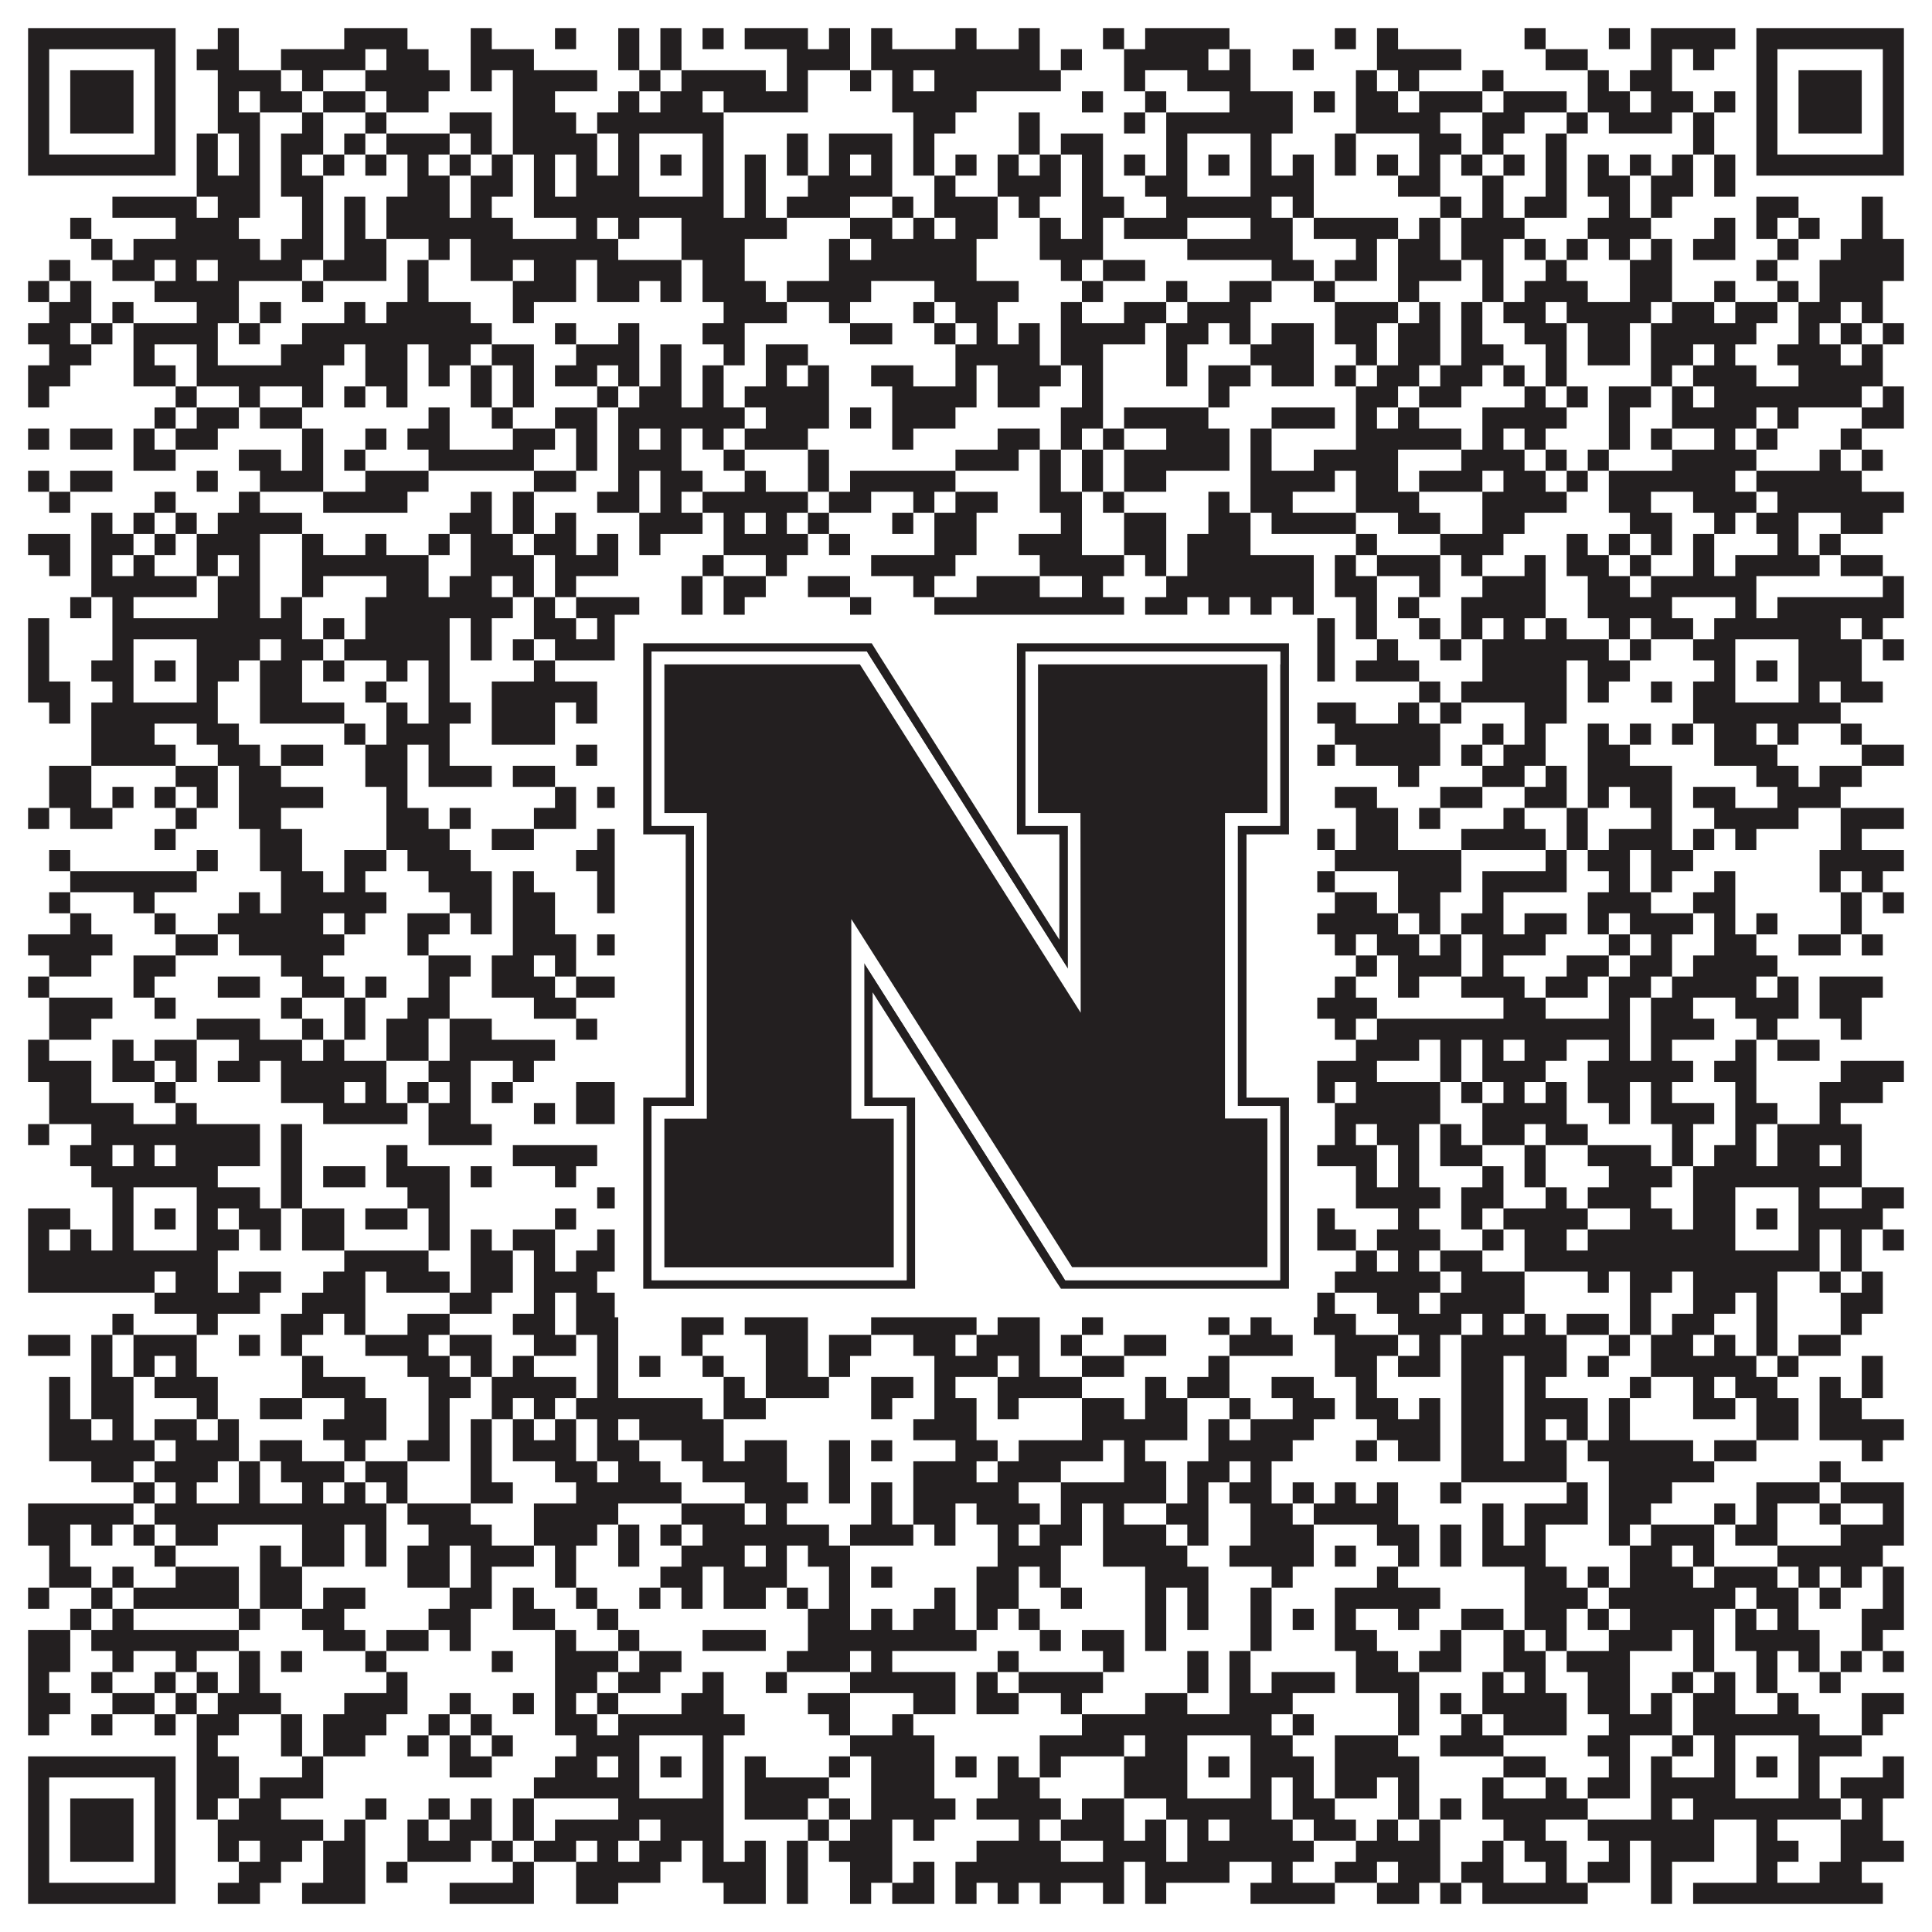
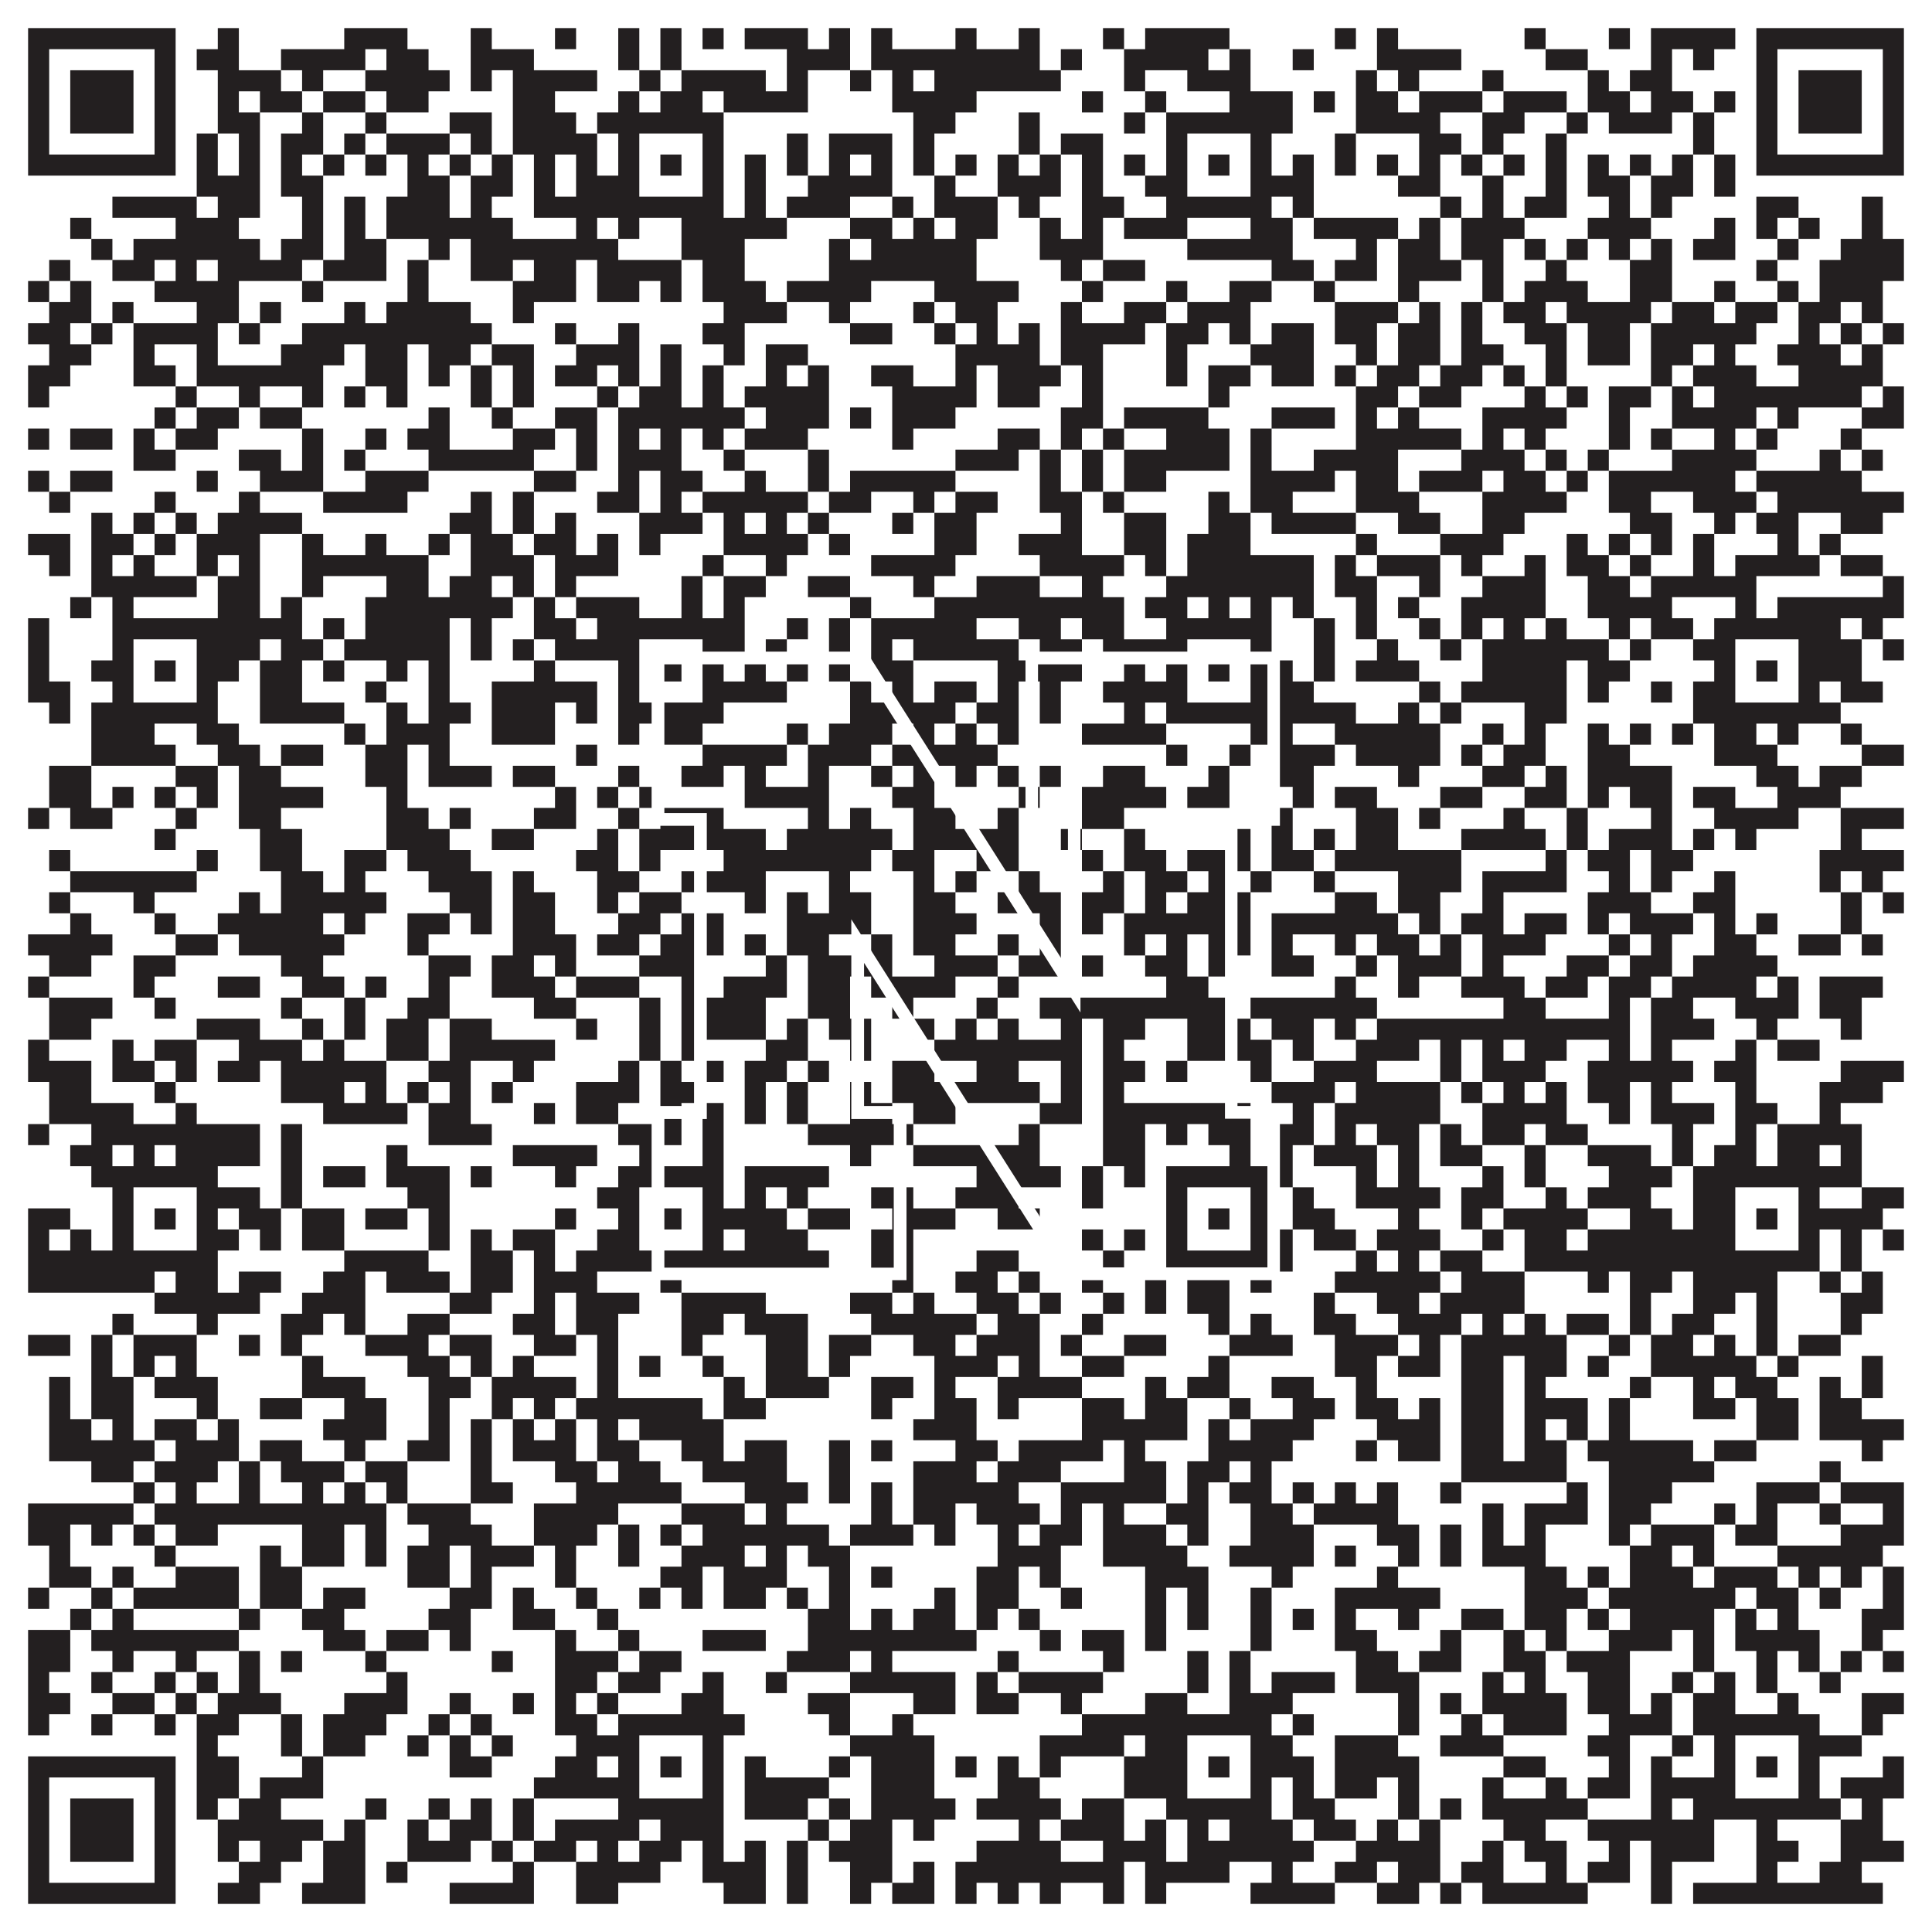
<svg xmlns="http://www.w3.org/2000/svg" version="1.1" width="1100px" height="1100px" viewBox="0 0 1100 1100">
  <rect x="0" y="0" width="1100" height="1100" fill="#ffffff" fill-opacity="1" />
  <path fill="#231f20" fill-opacity="1" d="M16,16L100,16L100,28L16,28ZM124,16L136,16L136,28L124,28ZM196,16L232,16L232,28L196,28ZM268,16L280,16L280,28L268,28ZM316,16L328,16L328,28L316,28ZM352,16L364,16L364,28L352,28ZM376,16L388,16L388,28L376,28ZM400,16L412,16L412,28L400,28ZM424,16L460,16L460,28L424,28ZM472,16L484,16L484,28L472,28ZM496,16L508,16L508,28L496,28ZM544,16L556,16L556,28L544,28ZM580,16L592,16L592,28L580,28ZM628,16L640,16L640,28L628,28ZM652,16L700,16L700,28L652,28ZM760,16L772,16L772,28L760,28ZM784,16L796,16L796,28L784,28ZM868,16L880,16L880,28L868,28ZM916,16L928,16L928,28L916,28ZM940,16L988,16L988,28L940,28ZM1000,16L1084,16L1084,28L1000,28ZM16,28L28,28L28,40L16,40ZM88,28L100,28L100,40L88,40ZM112,28L136,28L136,40L112,40ZM160,28L208,28L208,40L160,40ZM220,28L244,28L244,40L220,40ZM268,28L304,28L304,40L268,40ZM352,28L364,28L364,40L352,40ZM376,28L388,28L388,40L376,40ZM448,28L484,28L484,40L448,40ZM496,28L592,28L592,40L496,40ZM604,28L616,28L616,40L604,40ZM640,28L688,28L688,40L640,40ZM700,28L712,28L712,40L700,40ZM736,28L748,28L748,40L736,40ZM784,28L832,28L832,40L784,40ZM880,28L904,28L904,40L880,40ZM940,28L952,28L952,40L940,40ZM964,28L976,28L976,40L964,40ZM1000,28L1012,28L1012,40L1000,40ZM1072,28L1084,28L1084,40L1072,40ZM16,40L28,40L28,52L16,52ZM40,40L76,40L76,52L40,52ZM88,40L100,40L100,52L88,52ZM124,40L160,40L160,52L124,52ZM172,40L184,40L184,52L172,52ZM208,40L256,40L256,52L208,52ZM268,40L280,40L280,52L268,52ZM292,40L340,40L340,52L292,52ZM364,40L376,40L376,52L364,52ZM388,40L436,40L436,52L388,52ZM448,40L460,40L460,52L448,52ZM484,40L496,40L496,52L484,52ZM508,40L520,40L520,52L508,52ZM532,40L604,40L604,52L532,52ZM640,40L652,40L652,52L640,52ZM676,40L712,40L712,52L676,52ZM772,40L784,40L784,52L772,52ZM796,40L808,40L808,52L796,52ZM844,40L856,40L856,52L844,52ZM904,40L916,40L916,52L904,52ZM928,40L952,40L952,52L928,52ZM1000,40L1012,40L1012,52L1000,52ZM1024,40L1060,40L1060,52L1024,52ZM1072,40L1084,40L1084,52L1072,52ZM16,52L28,52L28,64L16,64ZM40,52L76,52L76,64L40,64ZM88,52L100,52L100,64L88,64ZM124,52L136,52L136,64L124,64ZM148,52L172,52L172,64L148,64ZM184,52L208,52L208,64L184,64ZM220,52L244,52L244,64L220,64ZM292,52L316,52L316,64L292,64ZM352,52L364,52L364,64L352,64ZM376,52L400,52L400,64L376,64ZM412,52L460,52L460,64L412,64ZM508,52L556,52L556,64L508,64ZM616,52L628,52L628,64L616,64ZM652,52L664,52L664,64L652,64ZM700,52L736,52L736,64L700,64ZM748,52L760,52L760,64L748,64ZM772,52L796,52L796,64L772,64ZM808,52L844,52L844,64L808,64ZM856,52L892,52L892,64L856,64ZM904,52L928,52L928,64L904,64ZM940,52L964,52L964,64L940,64ZM976,52L988,52L988,64L976,64ZM1000,52L1012,52L1012,64L1000,64ZM1024,52L1060,52L1060,64L1024,64ZM1072,52L1084,52L1084,64L1072,64ZM16,64L28,64L28,76L16,76ZM40,64L76,64L76,76L40,76ZM88,64L100,64L100,76L88,76ZM124,64L148,64L148,76L124,76ZM172,64L184,64L184,76L172,76ZM208,64L220,64L220,76L208,76ZM256,64L280,64L280,76L256,76ZM292,64L328,64L328,76L292,76ZM340,64L412,64L412,76L340,76ZM520,64L544,64L544,76L520,76ZM580,64L592,64L592,76L580,76ZM640,64L652,64L652,76L640,76ZM664,64L736,64L736,76L664,76ZM772,64L820,64L820,76L772,76ZM844,64L868,64L868,76L844,76ZM892,64L904,64L904,76L892,76ZM916,64L952,64L952,76L916,76ZM964,64L976,64L976,76L964,76ZM1000,64L1012,64L1012,76L1000,76ZM1024,64L1060,64L1060,76L1024,76ZM1072,64L1084,64L1084,76L1072,76ZM16,76L28,76L28,88L16,88ZM88,76L100,76L100,88L88,88ZM112,76L124,76L124,88L112,88ZM136,76L148,76L148,88L136,88ZM160,76L184,76L184,88L160,88ZM196,76L208,76L208,88L196,88ZM220,76L256,76L256,88L220,88ZM268,76L280,76L280,88L268,88ZM292,76L340,76L340,88L292,88ZM352,76L364,76L364,88L352,88ZM400,76L412,76L412,88L400,88ZM448,76L460,76L460,88L448,88ZM472,76L508,76L508,88L472,88ZM520,76L532,76L532,88L520,88ZM580,76L592,76L592,88L580,88ZM604,76L628,76L628,88L604,88ZM664,76L676,76L676,88L664,88ZM712,76L724,76L724,88L712,88ZM760,76L772,76L772,88L760,88ZM808,76L832,76L832,88L808,88ZM844,76L856,76L856,88L844,88ZM880,76L892,76L892,88L880,88ZM964,76L976,76L976,88L964,88ZM1000,76L1012,76L1012,88L1000,88ZM1072,76L1084,76L1084,88L1072,88ZM16,88L100,88L100,100L16,100ZM112,88L124,88L124,100L112,100ZM136,88L148,88L148,100L136,100ZM160,88L172,88L172,100L160,100ZM184,88L196,88L196,100L184,100ZM208,88L220,88L220,100L208,100ZM232,88L244,88L244,100L232,100ZM256,88L268,88L268,100L256,100ZM280,88L292,88L292,100L280,100ZM304,88L316,88L316,100L304,100ZM328,88L340,88L340,100L328,100ZM352,88L364,88L364,100L352,100ZM376,88L388,88L388,100L376,100ZM400,88L412,88L412,100L400,100ZM424,88L436,88L436,100L424,100ZM448,88L460,88L460,100L448,100ZM472,88L484,88L484,100L472,100ZM496,88L508,88L508,100L496,100ZM520,88L532,88L532,100L520,100ZM544,88L556,88L556,100L544,100ZM568,88L580,88L580,100L568,100ZM592,88L604,88L604,100L592,100ZM616,88L628,88L628,100L616,100ZM640,88L652,88L652,100L640,100ZM664,88L676,88L676,100L664,100ZM688,88L700,88L700,100L688,100ZM712,88L724,88L724,100L712,100ZM736,88L748,88L748,100L736,100ZM760,88L772,88L772,100L760,100ZM784,88L796,88L796,100L784,100ZM808,88L820,88L820,100L808,100ZM832,88L844,88L844,100L832,100ZM856,88L868,88L868,100L856,100ZM880,88L892,88L892,100L880,100ZM904,88L916,88L916,100L904,100ZM928,88L940,88L940,100L928,100ZM952,88L964,88L964,100L952,100ZM976,88L988,88L988,100L976,100ZM1000,88L1084,88L1084,100L1000,100ZM112,100L148,100L148,112L112,112ZM160,100L184,100L184,112L160,112ZM232,100L256,100L256,112L232,112ZM268,100L292,100L292,112L268,112ZM304,100L316,100L316,112L304,112ZM328,100L364,100L364,112L328,112ZM400,100L412,100L412,112L400,112ZM424,100L436,100L436,112L424,112ZM460,100L508,100L508,112L460,112ZM532,100L544,100L544,112L532,112ZM568,100L604,100L604,112L568,112ZM616,100L628,100L628,112L616,112ZM652,100L676,100L676,112L652,112ZM712,100L748,100L748,112L712,112ZM796,100L820,100L820,112L796,112ZM844,100L856,100L856,112L844,112ZM880,100L892,100L892,112L880,112ZM904,100L928,100L928,112L904,112ZM940,100L964,100L964,112L940,112ZM976,100L988,100L988,112L976,112ZM64,112L112,112L112,124L64,124ZM124,112L148,112L148,124L124,124ZM172,112L184,112L184,124L172,124ZM196,112L208,112L208,124L196,124ZM220,112L256,112L256,124L220,124ZM268,112L280,112L280,124L268,124ZM304,112L412,112L412,124L304,124ZM424,112L436,112L436,124L424,124ZM448,112L484,112L484,124L448,124ZM508,112L520,112L520,124L508,124ZM532,112L568,112L568,124L532,124ZM580,112L592,112L592,124L580,124ZM616,112L640,112L640,124L616,124ZM664,112L724,112L724,124L664,124ZM736,112L748,112L748,124L736,124ZM820,112L832,112L832,124L820,124ZM844,112L856,112L856,124L844,124ZM868,112L892,112L892,124L868,124ZM916,112L928,112L928,124L916,124ZM940,112L952,112L952,124L940,124ZM1000,112L1024,112L1024,124L1000,124ZM1060,112L1072,112L1072,124L1060,124ZM40,124L52,124L52,136L40,136ZM100,124L136,124L136,136L100,136ZM172,124L184,124L184,136L172,136ZM196,124L208,124L208,136L196,136ZM220,124L292,124L292,136L220,136ZM328,124L340,124L340,136L328,136ZM352,124L364,124L364,136L352,136ZM388,124L448,124L448,136L388,136ZM484,124L508,124L508,136L484,136ZM520,124L532,124L532,136L520,136ZM544,124L568,124L568,136L544,136ZM592,124L604,124L604,136L592,136ZM616,124L628,124L628,136L616,136ZM640,124L676,124L676,136L640,136ZM712,124L736,124L736,136L712,136ZM748,124L796,124L796,136L748,136ZM808,124L820,124L820,136L808,136ZM832,124L868,124L868,136L832,136ZM904,124L940,124L940,136L904,136ZM976,124L988,124L988,136L976,136ZM1000,124L1012,124L1012,136L1000,136ZM1024,124L1036,124L1036,136L1024,136ZM1060,124L1072,124L1072,136L1060,136ZM52,136L64,136L64,148L52,148ZM76,136L148,136L148,148L76,148ZM160,136L184,136L184,148L160,148ZM196,136L220,136L220,148L196,148ZM244,136L256,136L256,148L244,148ZM268,136L352,136L352,148L268,148ZM388,136L424,136L424,148L388,148ZM472,136L484,136L484,148L472,148ZM496,136L556,136L556,148L496,148ZM592,136L628,136L628,148L592,148ZM676,136L736,136L736,148L676,148ZM772,136L784,136L784,148L772,148ZM796,136L820,136L820,148L796,148ZM832,136L856,136L856,148L832,148ZM868,136L880,136L880,148L868,148ZM892,136L904,136L904,148L892,148ZM916,136L928,136L928,148L916,148ZM940,136L952,136L952,148L940,148ZM964,136L988,136L988,148L964,148ZM1012,136L1024,136L1024,148L1012,148ZM1048,136L1084,136L1084,148L1048,148ZM28,148L40,148L40,160L28,160ZM64,148L88,148L88,160L64,160ZM100,148L112,148L112,160L100,160ZM124,148L172,148L172,160L124,160ZM184,148L220,148L220,160L184,160ZM232,148L244,148L244,160L232,160ZM268,148L292,148L292,160L268,160ZM304,148L328,148L328,160L304,160ZM340,148L388,148L388,160L340,160ZM400,148L424,148L424,160L400,160ZM472,148L556,148L556,160L472,160ZM604,148L616,148L616,160L604,160ZM628,148L652,148L652,160L628,160ZM724,148L748,148L748,160L724,160ZM760,148L784,148L784,160L760,160ZM796,148L832,148L832,160L796,160ZM844,148L856,148L856,160L844,160ZM880,148L892,148L892,160L880,160ZM928,148L952,148L952,160L928,160ZM1000,148L1012,148L1012,160L1000,160ZM1036,148L1084,148L1084,160L1036,160ZM16,160L28,160L28,172L16,172ZM40,160L52,160L52,172L40,172ZM88,160L136,160L136,172L88,172ZM172,160L184,160L184,172L172,172ZM232,160L244,160L244,172L232,172ZM292,160L328,160L328,172L292,172ZM340,160L364,160L364,172L340,172ZM376,160L388,160L388,172L376,172ZM400,160L436,160L436,172L400,172ZM448,160L496,160L496,172L448,172ZM532,160L580,160L580,172L532,172ZM616,160L628,160L628,172L616,172ZM664,160L676,160L676,172L664,172ZM700,160L724,160L724,172L700,172ZM748,160L760,160L760,172L748,172ZM796,160L808,160L808,172L796,172ZM844,160L856,160L856,172L844,172ZM868,160L904,160L904,172L868,172ZM928,160L952,160L952,172L928,172ZM976,160L988,160L988,172L976,172ZM1012,160L1024,160L1024,172L1012,172ZM1036,160L1072,160L1072,172L1036,172ZM28,172L52,172L52,184L28,184ZM64,172L76,172L76,184L64,184ZM112,172L136,172L136,184L112,184ZM148,172L160,172L160,184L148,184ZM196,172L208,172L208,184L196,184ZM220,172L268,172L268,184L220,184ZM292,172L304,172L304,184L292,184ZM412,172L448,172L448,184L412,184ZM472,172L484,172L484,184L472,184ZM520,172L532,172L532,184L520,184ZM544,172L568,172L568,184L544,184ZM604,172L616,172L616,184L604,184ZM640,172L664,172L664,184L640,184ZM676,172L712,172L712,184L676,184ZM760,172L796,172L796,184L760,184ZM808,172L820,172L820,184L808,184ZM832,172L844,172L844,184L832,184ZM856,172L880,172L880,184L856,184ZM892,172L940,172L940,184L892,184ZM952,172L976,172L976,184L952,184ZM988,172L1012,172L1012,184L988,184ZM1024,172L1048,172L1048,184L1024,184ZM1060,172L1072,172L1072,184L1060,184ZM16,184L40,184L40,196L16,196ZM52,184L64,184L64,196L52,196ZM76,184L124,184L124,196L76,196ZM136,184L148,184L148,196L136,196ZM172,184L280,184L280,196L172,196ZM316,184L328,184L328,196L316,196ZM352,184L364,184L364,196L352,196ZM400,184L424,184L424,196L400,196ZM484,184L508,184L508,196L484,196ZM532,184L544,184L544,196L532,196ZM556,184L568,184L568,196L556,196ZM580,184L592,184L592,196L580,196ZM604,184L652,184L652,196L604,196ZM664,184L688,184L688,196L664,196ZM700,184L712,184L712,196L700,196ZM724,184L748,184L748,196L724,196ZM760,184L784,184L784,196L760,196ZM796,184L820,184L820,196L796,196ZM832,184L844,184L844,196L832,196ZM868,184L892,184L892,196L868,196ZM904,184L928,184L928,196L904,196ZM940,184L1000,184L1000,196L940,196ZM1024,184L1036,184L1036,196L1024,196ZM1048,184L1060,184L1060,196L1048,196ZM1072,184L1084,184L1084,196L1072,196ZM28,196L52,196L52,208L28,208ZM76,196L88,196L88,208L76,208ZM112,196L124,196L124,208L112,208ZM160,196L196,196L196,208L160,208ZM208,196L232,196L232,208L208,208ZM244,196L268,196L268,208L244,208ZM280,196L304,196L304,208L280,208ZM328,196L364,196L364,208L328,208ZM376,196L388,196L388,208L376,208ZM412,196L424,196L424,208L412,208ZM436,196L460,196L460,208L436,208ZM544,196L592,196L592,208L544,208ZM604,196L628,196L628,208L604,208ZM664,196L676,196L676,208L664,208ZM712,196L748,196L748,208L712,208ZM772,196L784,196L784,208L772,208ZM796,196L820,196L820,208L796,208ZM832,196L856,196L856,208L832,208ZM880,196L892,196L892,208L880,208ZM904,196L928,196L928,208L904,208ZM940,196L964,196L964,208L940,208ZM976,196L988,196L988,208L976,208ZM1012,196L1048,196L1048,208L1012,208ZM1060,196L1072,196L1072,208L1060,208ZM16,208L40,208L40,220L16,220ZM76,208L100,208L100,220L76,220ZM112,208L184,208L184,220L112,220ZM208,208L232,208L232,220L208,220ZM244,208L256,208L256,220L244,220ZM268,208L280,208L280,220L268,220ZM292,208L304,208L304,220L292,220ZM316,208L340,208L340,220L316,220ZM352,208L364,208L364,220L352,220ZM376,208L388,208L388,220L376,220ZM400,208L412,208L412,220L400,220ZM436,208L448,208L448,220L436,220ZM460,208L472,208L472,220L460,220ZM496,208L520,208L520,220L496,220ZM544,208L556,208L556,220L544,220ZM568,208L604,208L604,220L568,220ZM616,208L628,208L628,220L616,220ZM664,208L676,208L676,220L664,220ZM688,208L712,208L712,220L688,220ZM724,208L748,208L748,220L724,220ZM760,208L772,208L772,220L760,220ZM784,208L808,208L808,220L784,220ZM820,208L844,208L844,220L820,220ZM856,208L868,208L868,220L856,220ZM880,208L892,208L892,220L880,220ZM940,208L952,208L952,220L940,220ZM964,208L1000,208L1000,220L964,220ZM1024,208L1072,208L1072,220L1024,220ZM16,220L28,220L28,232L16,232ZM100,220L112,220L112,232L100,232ZM136,220L148,220L148,232L136,232ZM172,220L184,220L184,232L172,232ZM196,220L208,220L208,232L196,232ZM220,220L232,220L232,232L220,232ZM268,220L280,220L280,232L268,232ZM292,220L304,220L304,232L292,232ZM340,220L352,220L352,232L340,232ZM364,220L388,220L388,232L364,232ZM400,220L412,220L412,232L400,232ZM424,220L472,220L472,232L424,232ZM508,220L556,220L556,232L508,232ZM568,220L592,220L592,232L568,232ZM616,220L628,220L628,232L616,232ZM688,220L700,220L700,232L688,232ZM772,220L796,220L796,232L772,232ZM808,220L832,220L832,232L808,232ZM868,220L880,220L880,232L868,232ZM892,220L904,220L904,232L892,232ZM916,220L940,220L940,232L916,232ZM952,220L964,220L964,232L952,232ZM976,220L1060,220L1060,232L976,232ZM1072,220L1084,220L1084,232L1072,232ZM88,232L100,232L100,244L88,244ZM112,232L136,232L136,244L112,244ZM148,232L172,232L172,244L148,244ZM244,232L256,232L256,244L244,244ZM280,232L292,232L292,244L280,244ZM316,232L340,232L340,244L316,244ZM352,232L424,232L424,244L352,244ZM436,232L472,232L472,244L436,244ZM484,232L496,232L496,244L484,244ZM508,232L544,232L544,244L508,244ZM604,232L628,232L628,244L604,244ZM640,232L688,232L688,244L640,244ZM724,232L760,232L760,244L724,244ZM772,232L784,232L784,244L772,244ZM796,232L808,232L808,244L796,244ZM844,232L892,232L892,244L844,244ZM916,232L928,232L928,244L916,244ZM952,232L1000,232L1000,244L952,244ZM1012,232L1024,232L1024,244L1012,244ZM1060,232L1084,232L1084,244L1060,244ZM16,244L28,244L28,256L16,256ZM40,244L64,244L64,256L40,256ZM76,244L88,244L88,256L76,256ZM100,244L124,244L124,256L100,256ZM172,244L184,244L184,256L172,256ZM208,244L220,244L220,256L208,256ZM232,244L256,244L256,256L232,256ZM292,244L316,244L316,256L292,256ZM328,244L340,244L340,256L328,256ZM352,244L364,244L364,256L352,256ZM376,244L388,244L388,256L376,256ZM400,244L412,244L412,256L400,256ZM424,244L460,244L460,256L424,256ZM508,244L520,244L520,256L508,256ZM568,244L592,244L592,256L568,256ZM604,244L616,244L616,256L604,256ZM628,244L640,244L640,256L628,256ZM664,244L700,244L700,256L664,256ZM712,244L724,244L724,256L712,256ZM772,244L832,244L832,256L772,256ZM844,244L856,244L856,256L844,256ZM868,244L880,244L880,256L868,256ZM916,244L928,244L928,256L916,256ZM940,244L952,244L952,256L940,256ZM976,244L988,244L988,256L976,256ZM1000,244L1012,244L1012,256L1000,256ZM1048,244L1060,244L1060,256L1048,256ZM76,256L100,256L100,268L76,268ZM136,256L160,256L160,268L136,268ZM172,256L184,256L184,268L172,268ZM196,256L208,256L208,268L196,268ZM244,256L304,256L304,268L244,268ZM328,256L340,256L340,268L328,268ZM352,256L388,256L388,268L352,268ZM412,256L424,256L424,268L412,268ZM460,256L472,256L472,268L460,268ZM544,256L580,256L580,268L544,268ZM592,256L604,256L604,268L592,268ZM616,256L628,256L628,268L616,268ZM640,256L700,256L700,268L640,268ZM712,256L724,256L724,268L712,268ZM748,256L796,256L796,268L748,268ZM832,256L868,256L868,268L832,268ZM880,256L892,256L892,268L880,268ZM904,256L916,256L916,268L904,268ZM952,256L1000,256L1000,268L952,268ZM1036,256L1048,256L1048,268L1036,268ZM1060,256L1072,256L1072,268L1060,268ZM16,268L28,268L28,280L16,280ZM40,268L64,268L64,280L40,280ZM112,268L124,268L124,280L112,280ZM148,268L184,268L184,280L148,280ZM208,268L244,268L244,280L208,280ZM304,268L328,268L328,280L304,280ZM352,268L364,268L364,280L352,280ZM376,268L400,268L400,280L376,280ZM424,268L436,268L436,280L424,280ZM460,268L472,268L472,280L460,280ZM484,268L544,268L544,280L484,280ZM592,268L604,268L604,280L592,280ZM616,268L628,268L628,280L616,280ZM640,268L664,268L664,280L640,280ZM712,268L760,268L760,280L712,280ZM772,268L796,268L796,280L772,280ZM808,268L844,268L844,280L808,280ZM856,268L880,268L880,280L856,280ZM892,268L904,268L904,280L892,280ZM916,268L988,268L988,280L916,280ZM1000,268L1060,268L1060,280L1000,280ZM28,280L40,280L40,292L28,292ZM88,280L100,280L100,292L88,292ZM136,280L148,280L148,292L136,292ZM184,280L232,280L232,292L184,292ZM268,280L280,280L280,292L268,292ZM292,280L304,280L304,292L292,292ZM340,280L364,280L364,292L340,292ZM376,280L388,280L388,292L376,292ZM400,280L460,280L460,292L400,292ZM472,280L496,280L496,292L472,292ZM520,280L532,280L532,292L520,292ZM544,280L568,280L568,292L544,292ZM592,280L616,280L616,292L592,292ZM628,280L640,280L640,292L628,292ZM688,280L700,280L700,292L688,292ZM712,280L736,280L736,292L712,292ZM772,280L808,280L808,292L772,292ZM844,280L892,280L892,292L844,292ZM916,280L940,280L940,292L916,292ZM964,280L1000,280L1000,292L964,292ZM1012,280L1084,280L1084,292L1012,292ZM52,292L64,292L64,304L52,304ZM76,292L88,292L88,304L76,304ZM100,292L112,292L112,304L100,304ZM124,292L172,292L172,304L124,304ZM256,292L280,292L280,304L256,304ZM292,292L304,292L304,304L292,304ZM316,292L328,292L328,304L316,304ZM364,292L400,292L400,304L364,304ZM412,292L424,292L424,304L412,304ZM436,292L448,292L448,304L436,304ZM460,292L472,292L472,304L460,304ZM508,292L520,292L520,304L508,304ZM532,292L556,292L556,304L532,304ZM604,292L616,292L616,304L604,304ZM640,292L664,292L664,304L640,304ZM688,292L712,292L712,304L688,304ZM724,292L772,292L772,304L724,304ZM796,292L820,292L820,304L796,304ZM844,292L868,292L868,304L844,304ZM928,292L952,292L952,304L928,304ZM976,292L988,292L988,304L976,304ZM1000,292L1024,292L1024,304L1000,304ZM1048,292L1072,292L1072,304L1048,304ZM16,304L40,304L40,316L16,316ZM52,304L76,304L76,316L52,316ZM88,304L100,304L100,316L88,316ZM112,304L148,304L148,316L112,316ZM172,304L184,304L184,316L172,316ZM208,304L220,304L220,316L208,316ZM244,304L256,304L256,316L244,316ZM268,304L292,304L292,316L268,316ZM304,304L328,304L328,316L304,316ZM340,304L352,304L352,316L340,316ZM364,304L376,304L376,316L364,316ZM412,304L460,304L460,316L412,316ZM472,304L484,304L484,316L472,316ZM532,304L556,304L556,316L532,316ZM580,304L616,304L616,316L580,316ZM640,304L664,304L664,316L640,316ZM676,304L712,304L712,316L676,316ZM772,304L784,304L784,316L772,316ZM820,304L856,304L856,316L820,316ZM892,304L904,304L904,316L892,316ZM916,304L928,304L928,316L916,316ZM940,304L952,304L952,316L940,316ZM964,304L976,304L976,316L964,316ZM1012,304L1024,304L1024,316L1012,316ZM1036,304L1048,304L1048,316L1036,316ZM28,316L40,316L40,328L28,328ZM52,316L64,316L64,328L52,328ZM76,316L88,316L88,328L76,328ZM112,316L124,316L124,328L112,328ZM136,316L148,316L148,328L136,328ZM172,316L244,316L244,328L172,328ZM268,316L304,316L304,328L268,328ZM316,316L352,316L352,328L316,328ZM400,316L412,316L412,328L400,328ZM436,316L448,316L448,328L436,328ZM496,316L544,316L544,328L496,328ZM592,316L640,316L640,328L592,328ZM652,316L664,316L664,328L652,328ZM676,316L748,316L748,328L676,328ZM760,316L772,316L772,328L760,328ZM784,316L820,316L820,328L784,328ZM832,316L844,316L844,328L832,328ZM868,316L880,316L880,328L868,328ZM892,316L916,316L916,328L892,328ZM928,316L940,316L940,328L928,328ZM964,316L976,316L976,328L964,328ZM988,316L1036,316L1036,328L988,328ZM1048,316L1072,316L1072,328L1048,328ZM52,328L112,328L112,340L52,340ZM124,328L148,328L148,340L124,340ZM172,328L184,328L184,340L172,340ZM220,328L244,328L244,340L220,340ZM256,328L280,328L280,340L256,340ZM292,328L304,328L304,340L292,340ZM316,328L328,328L328,340L316,340ZM388,328L400,328L400,340L388,340ZM412,328L436,328L436,340L412,340ZM460,328L484,328L484,340L460,340ZM520,328L532,328L532,340L520,340ZM556,328L592,328L592,340L556,340ZM616,328L628,328L628,340L616,340ZM664,328L748,328L748,340L664,340ZM760,328L784,328L784,340L760,340ZM808,328L820,328L820,340L808,340ZM844,328L880,328L880,340L844,340ZM904,328L928,328L928,340L904,340ZM940,328L1000,328L1000,340L940,340ZM1072,328L1084,328L1084,340L1072,340ZM40,340L52,340L52,352L40,352ZM64,340L76,340L76,352L64,352ZM124,340L148,340L148,352L124,352ZM160,340L172,340L172,352L160,352ZM208,340L292,340L292,352L208,352ZM304,340L316,340L316,352L304,352ZM328,340L364,340L364,352L328,352ZM388,340L400,340L400,352L388,352ZM412,340L424,340L424,352L412,352ZM484,340L496,340L496,352L484,352ZM532,340L640,340L640,352L532,352ZM652,340L676,340L676,352L652,352ZM688,340L700,340L700,352L688,352ZM712,340L724,340L724,352L712,352ZM736,340L748,340L748,352L736,352ZM772,340L784,340L784,352L772,352ZM796,340L808,340L808,352L796,352ZM832,340L880,340L880,352L832,352ZM904,340L952,340L952,352L904,352ZM988,340L1000,340L1000,352L988,352ZM1012,340L1084,340L1084,352L1012,352ZM16,352L28,352L28,364L16,364ZM64,352L172,352L172,364L64,364ZM184,352L196,352L196,364L184,364ZM208,352L256,352L256,364L208,364ZM268,352L280,352L280,364L268,364ZM304,352L328,352L328,364L304,364ZM340,352L424,352L424,364L340,364ZM448,352L460,352L460,364L448,364ZM472,352L484,352L484,364L472,364ZM496,352L556,352L556,364L496,364ZM580,352L604,352L604,364L580,364ZM616,352L640,352L640,364L616,364ZM664,352L724,352L724,364L664,364ZM748,352L760,352L760,364L748,364ZM772,352L784,352L784,364L772,364ZM808,352L820,352L820,364L808,364ZM832,352L844,352L844,364L832,364ZM856,352L868,352L868,364L856,364ZM880,352L892,352L892,364L880,364ZM916,352L928,352L928,364L916,364ZM940,352L964,352L964,364L940,364ZM976,352L1048,352L1048,364L976,364ZM1060,352L1072,352L1072,364L1060,364ZM16,364L28,364L28,376L16,376ZM64,364L76,364L76,376L64,376ZM112,364L148,364L148,376L112,376ZM160,364L184,364L184,376L160,376ZM196,364L256,364L256,376L196,376ZM268,364L280,364L280,376L268,376ZM292,364L304,364L304,376L292,376ZM316,364L364,364L364,376L316,376ZM400,364L424,364L424,376L400,376ZM436,364L448,364L448,376L436,376ZM472,364L484,364L484,376L472,376ZM496,364L508,364L508,376L496,376ZM520,364L580,364L580,376L520,376ZM592,364L616,364L616,376L592,376ZM628,364L676,364L676,376L628,376ZM712,364L724,364L724,376L712,376ZM748,364L760,364L760,376L748,376ZM784,364L796,364L796,376L784,376ZM820,364L832,364L832,376L820,376ZM844,364L916,364L916,376L844,376ZM928,364L940,364L940,376L928,376ZM964,364L988,364L988,376L964,376ZM1024,364L1060,364L1060,376L1024,376ZM1072,364L1084,364L1084,376L1072,376ZM16,376L28,376L28,388L16,388ZM52,376L76,376L76,388L52,388ZM88,376L100,376L100,388L88,388ZM112,376L136,376L136,388L112,388ZM148,376L172,376L172,388L148,388ZM184,376L196,376L196,388L184,388ZM220,376L232,376L232,388L220,388ZM244,376L256,376L256,388L244,388ZM304,376L316,376L316,388L304,388ZM352,376L364,376L364,388L352,388ZM376,376L388,376L388,388L376,388ZM400,376L412,376L412,388L400,388ZM424,376L436,376L436,388L424,388ZM448,376L460,376L460,388L448,388ZM472,376L484,376L484,388L472,388ZM496,376L520,376L520,388L496,388ZM568,376L616,376L616,388L568,388ZM640,376L652,376L652,388L640,388ZM664,376L676,376L676,388L664,388ZM688,376L700,376L700,388L688,388ZM712,376L736,376L736,388L712,388ZM748,376L760,376L760,388L748,388ZM772,376L808,376L808,388L772,388ZM844,376L892,376L892,388L844,388ZM904,376L928,376L928,388L904,388ZM976,376L988,376L988,388L976,388ZM1000,376L1012,376L1012,388L1000,388ZM1024,376L1060,376L1060,388L1024,388ZM16,388L40,388L40,400L16,400ZM64,388L76,388L76,400L64,400ZM112,388L124,388L124,400L112,400ZM148,388L172,388L172,400L148,400ZM208,388L220,388L220,400L208,400ZM244,388L256,388L256,400L244,400ZM280,388L340,388L340,400L280,400ZM352,388L364,388L364,400L352,400ZM400,388L448,388L448,400L400,400ZM484,388L496,388L496,400L484,400ZM508,388L520,388L520,400L508,400ZM532,388L556,388L556,400L532,400ZM568,388L580,388L580,400L568,400ZM592,388L604,388L604,400L592,400ZM628,388L676,388L676,400L628,400ZM712,388L748,388L748,400L712,400ZM808,388L820,388L820,400L808,400ZM832,388L892,388L892,400L832,400ZM904,388L916,388L916,400L904,400ZM940,388L952,388L952,400L940,400ZM964,388L988,388L988,400L964,400ZM1024,388L1036,388L1036,400L1024,400ZM1048,388L1072,388L1072,400L1048,400ZM28,400L40,400L40,412L28,412ZM52,400L124,400L124,412L52,412ZM148,400L196,400L196,412L148,412ZM220,400L232,400L232,412L220,412ZM244,400L268,400L268,412L244,412ZM280,400L316,400L316,412L280,412ZM328,400L340,400L340,412L328,412ZM352,400L412,400L412,412L352,412ZM484,400L544,400L544,412L484,412ZM556,400L580,400L580,412L556,412ZM592,400L604,400L604,412L592,412ZM640,400L652,400L652,412L640,412ZM664,400L772,400L772,412L664,412ZM796,400L808,400L808,412L796,412ZM820,400L832,400L832,412L820,412ZM868,400L892,400L892,412L868,412ZM964,400L1048,400L1048,412L964,412ZM52,412L88,412L88,424L52,424ZM112,412L136,412L136,424L112,424ZM196,412L208,412L208,424L196,424ZM220,412L256,412L256,424L220,424ZM280,412L316,412L316,424L280,424ZM352,412L364,412L364,424L352,424ZM376,412L400,412L400,424L376,424ZM448,412L460,412L460,424L448,424ZM472,412L508,412L508,424L472,424ZM520,412L532,412L532,424L520,424ZM544,412L556,412L556,424L544,424ZM568,412L580,412L580,424L568,424ZM616,412L664,412L664,424L616,424ZM712,412L736,412L736,424L712,424ZM760,412L820,412L820,424L760,424ZM844,412L856,412L856,424L844,424ZM868,412L880,412L880,424L868,424ZM904,412L916,412L916,424L904,424ZM928,412L940,412L940,424L928,424ZM952,412L964,412L964,424L952,424ZM976,412L1000,412L1000,424L976,424ZM1012,412L1024,412L1024,424L1012,424ZM1048,412L1060,412L1060,424L1048,424ZM52,424L100,424L100,436L52,436ZM124,424L148,424L148,436L124,436ZM160,424L184,424L184,436L160,436ZM208,424L232,424L232,436L208,436ZM244,424L256,424L256,436L244,436ZM328,424L340,424L340,436L328,436ZM400,424L448,424L448,436L400,436ZM460,424L496,424L496,436L460,436ZM508,424L568,424L568,436L508,436ZM664,424L676,424L676,436L664,436ZM700,424L712,424L712,436L700,436ZM724,424L760,424L760,436L724,436ZM772,424L820,424L820,436L772,436ZM832,424L844,424L844,436L832,436ZM856,424L880,424L880,436L856,436ZM904,424L928,424L928,436L904,436ZM976,424L1012,424L1012,436L976,436ZM1060,424L1084,424L1084,436L1060,436ZM28,436L52,436L52,448L28,448ZM100,436L124,436L124,448L100,448ZM136,436L160,436L160,448L136,448ZM208,436L232,436L232,448L208,448ZM244,436L280,436L280,448L244,448ZM292,436L316,436L316,448L292,448ZM352,436L364,436L364,448L352,448ZM388,436L412,436L412,448L388,448ZM424,436L436,436L436,448L424,448ZM460,436L472,436L472,448L460,448ZM496,436L508,436L508,448L496,448ZM520,436L532,436L532,448L520,448ZM544,436L556,436L556,448L544,448ZM568,436L580,436L580,448L568,448ZM592,436L604,436L604,448L592,448ZM628,436L652,436L652,448L628,448ZM688,436L700,436L700,448L688,448ZM724,436L748,436L748,448L724,448ZM796,436L808,436L808,448L796,448ZM844,436L868,436L868,448L844,448ZM880,436L892,436L892,448L880,448ZM904,436L952,436L952,448L904,448ZM1000,436L1024,436L1024,448L1000,448ZM1036,436L1060,436L1060,448L1036,448ZM28,448L52,448L52,460L28,460ZM64,448L76,448L76,460L64,460ZM88,448L100,448L100,460L88,460ZM112,448L124,448L124,460L112,460ZM136,448L184,448L184,460L136,460ZM220,448L232,448L232,460L220,460ZM316,448L328,448L328,460L316,460ZM340,448L352,448L352,460L340,460ZM364,448L376,448L376,460L364,460ZM424,448L472,448L472,460L424,460ZM508,448L532,448L532,460L508,460ZM580,448L592,448L592,460L580,460ZM616,448L664,448L664,460L616,460ZM676,448L700,448L700,460L676,460ZM736,448L748,448L748,460L736,460ZM760,448L784,448L784,460L760,460ZM820,448L844,448L844,460L820,460ZM868,448L892,448L892,460L868,460ZM904,448L916,448L916,460L904,460ZM928,448L952,448L952,460L928,460ZM964,448L988,448L988,460L964,460ZM1012,448L1048,448L1048,460L1012,460ZM16,460L28,460L28,472L16,472ZM40,460L64,460L64,472L40,472ZM100,460L112,460L112,472L100,472ZM136,460L160,460L160,472L136,472ZM220,460L244,460L244,472L220,472ZM256,460L268,460L268,472L256,472ZM304,460L328,460L328,472L304,472ZM352,460L364,460L364,472L352,472ZM376,460L412,460L412,472L376,472ZM460,460L472,460L472,472L460,472ZM484,460L496,460L496,472L484,472ZM520,460L544,460L544,472L520,472ZM568,460L580,460L580,472L568,472ZM616,460L640,460L640,472L616,472ZM724,460L736,460L736,472L724,472ZM772,460L796,460L796,472L772,472ZM808,460L820,460L820,472L808,472ZM856,460L868,460L868,472L856,472ZM892,460L904,460L904,472L892,472ZM940,460L952,460L952,472L940,472ZM976,460L1024,460L1024,472L976,472ZM1048,460L1084,460L1084,472L1048,472ZM88,472L100,472L100,484L88,484ZM148,472L172,472L172,484L148,484ZM220,472L256,472L256,484L220,484ZM280,472L304,472L304,484L280,484ZM340,472L352,472L352,484L340,484ZM364,472L436,472L436,484L364,484ZM448,472L508,472L508,484L448,484ZM520,472L580,472L580,484L520,484ZM604,472L616,472L616,484L604,484ZM640,472L652,472L652,484L640,484ZM700,472L712,472L712,484L700,484ZM724,472L736,472L736,484L724,484ZM748,472L760,472L760,484L748,484ZM772,472L796,472L796,484L772,484ZM832,472L880,472L880,484L832,484ZM892,472L904,472L904,484L892,484ZM916,472L952,472L952,484L916,484ZM964,472L976,472L976,484L964,484ZM988,472L1000,472L1000,484L988,484ZM1048,472L1060,472L1060,484L1048,484ZM28,484L40,484L40,496L28,496ZM112,484L124,484L124,496L112,496ZM148,484L172,484L172,496L148,496ZM196,484L220,484L220,496L196,496ZM232,484L268,484L268,496L232,496ZM328,484L352,484L352,496L328,496ZM364,484L376,484L376,496L364,496ZM412,484L496,484L496,496L412,496ZM508,484L532,484L532,496L508,496ZM556,484L580,484L580,496L556,496ZM616,484L628,484L628,496L616,496ZM640,484L664,484L664,496L640,496ZM676,484L712,484L712,496L676,496ZM724,484L748,484L748,496L724,496ZM760,484L832,484L832,496L760,496ZM880,484L892,484L892,496L880,496ZM904,484L928,484L928,496L904,496ZM940,484L964,484L964,496L940,496ZM1036,484L1084,484L1084,496L1036,496ZM40,496L112,496L112,508L40,508ZM160,496L184,496L184,508L160,508ZM196,496L208,496L208,508L196,508ZM244,496L280,496L280,508L244,508ZM292,496L304,496L304,508L292,508ZM340,496L364,496L364,508L340,508ZM388,496L436,496L436,508L388,508ZM472,496L484,496L484,508L472,508ZM520,496L532,496L532,508L520,508ZM544,496L556,496L556,508L544,508ZM580,496L592,496L592,508L580,508ZM628,496L640,496L640,508L628,508ZM652,496L676,496L676,508L652,508ZM688,496L700,496L700,508L688,508ZM712,496L724,496L724,508L712,508ZM748,496L760,496L760,508L748,508ZM796,496L832,496L832,508L796,508ZM844,496L892,496L892,508L844,508ZM916,496L928,496L928,508L916,508ZM940,496L952,496L952,508L940,508ZM976,496L988,496L988,508L976,508ZM1036,496L1048,496L1048,508L1036,508ZM1060,496L1072,496L1072,508L1060,508ZM28,508L40,508L40,520L28,520ZM76,508L88,508L88,520L76,520ZM136,508L148,508L148,520L136,520ZM160,508L220,508L220,520L160,520ZM256,508L280,508L280,520L256,520ZM292,508L316,508L316,520L292,520ZM340,508L352,508L352,520L340,520ZM364,508L388,508L388,520L364,520ZM424,508L436,508L436,520L424,520ZM448,508L460,508L460,520L448,520ZM472,508L496,508L496,520L472,520ZM520,508L544,508L544,520L520,520ZM568,508L604,508L604,520L568,520ZM616,508L640,508L640,520L616,520ZM652,508L664,508L664,520L652,520ZM676,508L712,508L712,520L676,520ZM760,508L784,508L784,520L760,520ZM796,508L820,508L820,520L796,520ZM844,508L856,508L856,520L844,520ZM904,508L940,508L940,520L904,520ZM964,508L988,508L988,520L964,520ZM1048,508L1060,508L1060,520L1048,520ZM1072,508L1084,508L1084,520L1072,520ZM40,520L52,520L52,532L40,532ZM88,520L100,520L100,532L88,532ZM124,520L184,520L184,532L124,532ZM196,520L208,520L208,532L196,532ZM232,520L256,520L256,532L232,532ZM268,520L280,520L280,532L268,532ZM292,520L316,520L316,532L292,532ZM352,520L376,520L376,532L352,532ZM388,520L412,520L412,532L388,532ZM448,520L496,520L496,532L448,532ZM520,520L556,520L556,532L520,532ZM592,520L604,520L604,532L592,532ZM616,520L628,520L628,532L616,532ZM640,520L712,520L712,532L640,532ZM724,520L796,520L796,532L724,532ZM808,520L820,520L820,532L808,532ZM832,520L856,520L856,532L832,532ZM868,520L892,520L892,532L868,532ZM904,520L916,520L916,532L904,532ZM928,520L964,520L964,532L928,532ZM976,520L988,520L988,532L976,532ZM1000,520L1012,520L1012,532L1000,532ZM1048,520L1060,520L1060,532L1048,532ZM16,532L64,532L64,544L16,544ZM100,532L124,532L124,544L100,544ZM136,532L196,532L196,544L136,544ZM232,532L244,532L244,544L232,544ZM292,532L328,532L328,544L292,544ZM340,532L364,532L364,544L340,544ZM376,532L412,532L412,544L376,544ZM424,532L436,532L436,544L424,544ZM448,532L472,532L472,544L448,544ZM496,532L508,532L508,544L496,544ZM520,532L544,532L544,544L520,544ZM568,532L580,532L580,544L568,544ZM592,532L604,532L604,544L592,544ZM640,532L652,532L652,544L640,544ZM664,532L676,532L676,544L664,544ZM688,532L712,532L712,544L688,544ZM724,532L736,532L736,544L724,544ZM760,532L772,532L772,544L760,544ZM784,532L808,532L808,544L784,544ZM820,532L832,532L832,544L820,544ZM844,532L880,532L880,544L844,544ZM916,532L928,532L928,544L916,544ZM940,532L952,532L952,544L940,544ZM976,532L1000,532L1000,544L976,544ZM1024,532L1048,532L1048,544L1024,544ZM1060,532L1072,532L1072,544L1060,544ZM28,544L52,544L52,556L28,556ZM76,544L100,544L100,556L76,556ZM160,544L184,544L184,556L160,556ZM244,544L268,544L268,556L244,556ZM280,544L304,544L304,556L280,556ZM316,544L328,544L328,556L316,556ZM364,544L400,544L400,556L364,556ZM436,544L448,544L448,556L436,556ZM460,544L508,544L508,556L460,556ZM532,544L568,544L568,556L532,556ZM580,544L604,544L604,556L580,556ZM616,544L628,544L628,556L616,556ZM652,544L676,544L676,556L652,556ZM688,544L700,544L700,556L688,556ZM724,544L748,544L748,556L724,556ZM772,544L784,544L784,556L772,556ZM796,544L832,544L832,556L796,556ZM844,544L856,544L856,556L844,556ZM892,544L916,544L916,556L892,556ZM928,544L952,544L952,556L928,556ZM964,544L1012,544L1012,556L964,556ZM16,556L28,556L28,568L16,568ZM76,556L88,556L88,568L76,568ZM124,556L148,556L148,568L124,568ZM172,556L196,556L196,568L172,568ZM208,556L220,556L220,568L208,568ZM244,556L256,556L256,568L244,568ZM280,556L316,556L316,568L280,568ZM328,556L364,556L364,568L328,568ZM388,556L400,556L400,568L388,568ZM412,556L448,556L448,568L412,568ZM460,556L484,556L484,568L460,568ZM496,556L544,556L544,568L496,568ZM568,556L580,556L580,568L568,568ZM664,556L688,556L688,568L664,568ZM760,556L772,556L772,568L760,568ZM796,556L808,556L808,568L796,568ZM832,556L868,556L868,568L832,568ZM880,556L904,556L904,568L880,568ZM916,556L940,556L940,568L916,568ZM952,556L1000,556L1000,568L952,568ZM1012,556L1024,556L1024,568L1012,568ZM1036,556L1072,556L1072,568L1036,568ZM28,568L64,568L64,580L28,580ZM88,568L100,568L100,580L88,580ZM160,568L172,568L172,580L160,580ZM196,568L208,568L208,580L196,580ZM232,568L256,568L256,580L232,580ZM304,568L328,568L328,580L304,580ZM364,568L376,568L376,580L364,580ZM388,568L436,568L436,580L388,580ZM460,568L484,568L484,580L460,580ZM508,568L520,568L520,580L508,580ZM556,568L568,568L568,580L556,580ZM592,568L700,568L700,580L592,580ZM712,568L784,568L784,580L712,580ZM856,568L880,568L880,580L856,580ZM916,568L928,568L928,580L916,580ZM940,568L964,568L964,580L940,580ZM988,568L1024,568L1024,580L988,580ZM1036,568L1060,568L1060,580L1036,580ZM28,580L52,580L52,592L28,592ZM112,580L148,580L148,592L112,592ZM172,580L184,580L184,592L172,592ZM196,580L208,580L208,592L196,592ZM220,580L244,580L244,592L220,592ZM256,580L280,580L280,592L256,592ZM328,580L340,580L340,592L328,592ZM364,580L376,580L376,592L364,592ZM388,580L436,580L436,592L388,592ZM448,580L460,580L460,592L448,592ZM472,580L496,580L496,592L472,592ZM520,580L532,580L532,592L520,592ZM544,580L556,580L556,592L544,592ZM568,580L580,580L580,592L568,592ZM604,580L616,580L616,592L604,592ZM628,580L652,580L652,592L628,592ZM676,580L712,580L712,592L676,592ZM724,580L748,580L748,592L724,592ZM760,580L772,580L772,592L760,592ZM784,580L928,580L928,592L784,592ZM940,580L976,580L976,592L940,592ZM1000,580L1012,580L1012,592L1000,592ZM1048,580L1060,580L1060,592L1048,592ZM16,592L28,592L28,604L16,604ZM64,592L76,592L76,604L64,604ZM88,592L112,592L112,604L88,604ZM136,592L172,592L172,604L136,604ZM184,592L196,592L196,604L184,604ZM220,592L244,592L244,604L220,604ZM256,592L316,592L316,604L256,604ZM364,592L376,592L376,604L364,604ZM388,592L400,592L400,604L388,604ZM436,592L460,592L460,604L436,604ZM484,592L496,592L496,604L484,604ZM532,592L616,592L616,604L532,604ZM628,592L640,592L640,604L628,604ZM676,592L724,592L724,604L676,604ZM736,592L748,592L748,604L736,604ZM772,592L808,592L808,604L772,604ZM820,592L832,592L832,604L820,604ZM844,592L856,592L856,604L844,604ZM868,592L892,592L892,604L868,604ZM916,592L928,592L928,604L916,604ZM940,592L952,592L952,604L940,604ZM988,592L1000,592L1000,604L988,604ZM1012,592L1036,592L1036,604L1012,604ZM16,604L52,604L52,616L16,616ZM64,604L88,604L88,616L64,616ZM100,604L112,604L112,616L100,616ZM124,604L148,604L148,616L124,616ZM160,604L220,604L220,616L160,616ZM244,604L268,604L268,616L244,616ZM292,604L304,604L304,616L292,616ZM352,604L364,604L364,616L352,616ZM376,604L388,604L388,616L376,616ZM400,604L412,604L412,616L400,616ZM424,604L448,604L448,616L424,616ZM460,604L472,604L472,616L460,616ZM508,604L532,604L532,616L508,616ZM556,604L580,604L580,616L556,616ZM604,604L616,604L616,616L604,616ZM628,604L652,604L652,616L628,616ZM664,604L676,604L676,616L664,616ZM712,604L724,604L724,616L712,616ZM748,604L784,604L784,616L748,616ZM820,604L832,604L832,616L820,616ZM844,604L880,604L880,616L844,616ZM904,604L964,604L964,616L904,616ZM976,604L1000,604L1000,616L976,616ZM1048,604L1084,604L1084,616L1048,616ZM28,616L52,616L52,628L28,628ZM88,616L100,616L100,628L88,628ZM160,616L196,616L196,628L160,628ZM208,616L220,616L220,628L208,628ZM232,616L244,616L244,628L232,628ZM256,616L268,616L268,628L256,628ZM280,616L292,616L292,628L280,628ZM328,616L364,616L364,628L328,628ZM376,616L400,616L400,628L376,628ZM424,616L436,616L436,628L424,628ZM448,616L460,616L460,628L448,628ZM484,616L496,616L496,628L484,628ZM508,616L592,616L592,628L508,628ZM604,616L616,616L616,628L604,628ZM628,616L640,616L640,628L628,628ZM724,616L760,616L760,628L724,628ZM772,616L820,616L820,628L772,628ZM832,616L844,616L844,628L832,628ZM856,616L868,616L868,628L856,628ZM880,616L892,616L892,628L880,628ZM904,616L928,616L928,628L904,628ZM940,616L952,616L952,628L940,628ZM988,616L1000,616L1000,628L988,628ZM1036,616L1072,616L1072,628L1036,628ZM28,628L76,628L76,640L28,640ZM100,628L112,628L112,640L100,640ZM184,628L232,628L232,640L184,640ZM244,628L268,628L268,640L244,640ZM304,628L316,628L316,640L304,640ZM328,628L352,628L352,640L328,640ZM376,628L388,628L388,640L376,640ZM400,628L412,628L412,640L400,640ZM424,628L436,628L436,640L424,640ZM448,628L460,628L460,640L448,640ZM484,628L508,628L508,640L484,640ZM520,628L544,628L544,640L520,640ZM592,628L616,628L616,640L592,640ZM628,628L712,628L712,640L628,640ZM736,628L748,628L748,640L736,640ZM760,628L820,628L820,640L760,640ZM844,628L892,628L892,640L844,640ZM916,628L928,628L928,640L916,640ZM940,628L976,628L976,640L940,640ZM988,628L1012,628L1012,640L988,640ZM1036,628L1048,628L1048,640L1036,640ZM16,640L28,640L28,652L16,652ZM52,640L148,640L148,652L52,652ZM160,640L172,640L172,652L160,652ZM244,640L280,640L280,652L244,652ZM352,640L388,640L388,652L352,652ZM400,640L412,640L412,652L400,652ZM460,640L520,640L520,652L460,652ZM580,640L592,640L592,652L580,652ZM628,640L652,640L652,652L628,652ZM664,640L676,640L676,652L664,652ZM688,640L712,640L712,652L688,652ZM724,640L748,640L748,652L724,652ZM760,640L772,640L772,652L760,652ZM784,640L808,640L808,652L784,652ZM820,640L832,640L832,652L820,652ZM844,640L868,640L868,652L844,652ZM880,640L904,640L904,652L880,652ZM952,640L964,640L964,652L952,652ZM988,640L1000,640L1000,652L988,652ZM1012,640L1060,640L1060,652L1012,652ZM40,652L64,652L64,664L40,664ZM76,652L88,652L88,664L76,664ZM100,652L148,652L148,664L100,664ZM160,652L172,652L172,664L160,664ZM220,652L232,652L232,664L220,664ZM292,652L340,652L340,664L292,664ZM364,652L376,652L376,664L364,664ZM400,652L412,652L412,664L400,664ZM484,652L496,652L496,664L484,664ZM520,652L592,652L592,664L520,664ZM628,652L652,652L652,664L628,664ZM700,652L712,652L712,664L700,664ZM724,652L736,652L736,664L724,664ZM748,652L784,652L784,664L748,664ZM796,652L808,652L808,664L796,664ZM820,652L844,652L844,664L820,664ZM868,652L880,652L880,664L868,664ZM904,652L940,652L940,664L904,664ZM952,652L964,652L964,664L952,664ZM976,652L1000,652L1000,664L976,664ZM1012,652L1036,652L1036,664L1012,664ZM1048,652L1060,652L1060,664L1048,664ZM52,664L124,664L124,676L52,676ZM160,664L172,664L172,676L160,676ZM184,664L208,664L208,676L184,676ZM220,664L256,664L256,676L220,676ZM268,664L280,664L280,676L268,676ZM316,664L328,664L328,676L316,676ZM352,664L412,664L412,676L352,676ZM424,664L472,664L472,676L424,676ZM556,664L604,664L604,676L556,676ZM616,664L628,664L628,676L616,676ZM640,664L652,664L652,676L640,676ZM664,664L736,664L736,676L664,676ZM772,664L784,664L784,676L772,676ZM796,664L808,664L808,676L796,676ZM844,664L856,664L856,676L844,676ZM868,664L880,664L880,676L868,676ZM916,664L952,664L952,676L916,676ZM964,664L1060,664L1060,676L964,676ZM64,676L76,676L76,688L64,688ZM112,676L148,676L148,688L112,688ZM160,676L172,676L172,688L160,688ZM232,676L256,676L256,688L232,688ZM340,676L364,676L364,688L340,688ZM400,676L412,676L412,688L400,688ZM424,676L436,676L436,688L424,688ZM448,676L460,676L460,688L448,688ZM496,676L520,676L520,688L496,688ZM544,676L580,676L580,688L544,688ZM616,676L628,676L628,688L616,688ZM664,676L676,676L676,688L664,688ZM712,676L724,676L724,688L712,688ZM736,676L748,676L748,688L736,688ZM772,676L820,676L820,688L772,688ZM832,676L856,676L856,688L832,688ZM880,676L892,676L892,688L880,688ZM904,676L940,676L940,688L904,688ZM964,676L988,676L988,688L964,688ZM1024,676L1036,676L1036,688L1024,688ZM1060,676L1084,676L1084,688L1060,688ZM16,688L40,688L40,700L16,700ZM64,688L76,688L76,700L64,700ZM88,688L100,688L100,700L88,700ZM112,688L124,688L124,700L112,700ZM136,688L160,688L160,700L136,700ZM172,688L196,688L196,700L172,700ZM208,688L232,688L232,700L208,700ZM244,688L256,688L256,700L244,700ZM316,688L328,688L328,700L316,700ZM352,688L364,688L364,700L352,700ZM376,688L388,688L388,700L376,700ZM400,688L448,688L448,700L400,700ZM460,688L484,688L484,700L460,700ZM508,688L544,688L544,700L508,700ZM568,688L592,688L592,700L568,700ZM664,688L676,688L676,700L664,700ZM688,688L700,688L700,700L688,700ZM712,688L724,688L724,700L712,700ZM736,688L760,688L760,700L736,700ZM796,688L808,688L808,700L796,700ZM832,688L844,688L844,700L832,700ZM856,688L904,688L904,700L856,700ZM928,688L952,688L952,700L928,700ZM964,688L988,688L988,700L964,700ZM1000,688L1012,688L1012,700L1000,700ZM1024,688L1072,688L1072,700L1024,700ZM16,700L28,700L28,712L16,712ZM40,700L52,700L52,712L40,712ZM64,700L76,700L76,712L64,712ZM112,700L136,700L136,712L112,712ZM148,700L160,700L160,712L148,712ZM172,700L196,700L196,712L172,712ZM244,700L256,700L256,712L244,712ZM268,700L280,700L280,712L268,712ZM292,700L316,700L316,712L292,712ZM340,700L364,700L364,712L340,712ZM400,700L412,700L412,712L400,712ZM424,700L460,700L460,712L424,712ZM496,700L520,700L520,712L496,712ZM616,700L628,700L628,712L616,712ZM640,700L652,700L652,712L640,712ZM664,700L676,700L676,712L664,712ZM712,700L736,700L736,712L712,712ZM748,700L772,700L772,712L748,712ZM784,700L820,700L820,712L784,712ZM844,700L856,700L856,712L844,712ZM868,700L892,700L892,712L868,712ZM904,700L988,700L988,712L904,712ZM1024,700L1036,700L1036,712L1024,712ZM1048,700L1060,700L1060,712L1048,712ZM1072,700L1084,700L1084,712L1072,712ZM16,712L124,712L124,724L16,724ZM196,712L244,712L244,724L196,724ZM268,712L292,712L292,724L268,724ZM304,712L316,712L316,724L304,724ZM328,712L472,712L472,724L328,724ZM496,712L520,712L520,724L496,724ZM556,712L580,712L580,724L556,724ZM628,712L640,712L640,724L628,724ZM664,712L736,712L736,724L664,724ZM772,712L784,712L784,724L772,724ZM796,712L808,712L808,724L796,724ZM820,712L844,712L844,724L820,724ZM868,712L1036,712L1036,724L868,724ZM1048,712L1060,712L1060,724L1048,724ZM16,724L88,724L88,736L16,736ZM100,724L124,724L124,736L100,736ZM136,724L160,724L160,736L136,736ZM184,724L208,724L208,736L184,736ZM220,724L256,724L256,736L220,736ZM268,724L292,724L292,736L268,736ZM304,724L340,724L340,736L304,736ZM376,724L388,724L388,736L376,736ZM508,724L520,724L520,736L508,736ZM544,724L568,724L568,736L544,736ZM580,724L592,724L592,736L580,736ZM616,724L628,724L628,736L616,736ZM652,724L664,724L664,736L652,736ZM676,724L700,724L700,736L676,736ZM712,724L724,724L724,736L712,736ZM760,724L820,724L820,736L760,736ZM832,724L868,724L868,736L832,736ZM904,724L916,724L916,736L904,736ZM928,724L952,724L952,736L928,736ZM964,724L1012,724L1012,736L964,736ZM1036,724L1048,724L1048,736L1036,736ZM1060,724L1072,724L1072,736L1060,736ZM88,736L148,736L148,748L88,748ZM172,736L208,736L208,748L172,748ZM256,736L280,736L280,748L256,748ZM304,736L316,736L316,748L304,748ZM328,736L364,736L364,748L328,748ZM388,736L436,736L436,748L388,748ZM484,736L508,736L508,748L484,748ZM520,736L532,736L532,748L520,748ZM556,736L580,736L580,748L556,748ZM592,736L604,736L604,748L592,748ZM628,736L640,736L640,748L628,748ZM652,736L664,736L664,748L652,748ZM676,736L700,736L700,748L676,748ZM748,736L760,736L760,748L748,748ZM784,736L808,736L808,748L784,748ZM820,736L868,736L868,748L820,748ZM928,736L940,736L940,748L928,748ZM964,736L988,736L988,748L964,748ZM1000,736L1012,736L1012,748L1000,748ZM1048,736L1072,736L1072,748L1048,748ZM64,748L76,748L76,760L64,760ZM112,748L124,748L124,760L112,760ZM160,748L184,748L184,760L160,760ZM196,748L208,748L208,760L196,760ZM232,748L256,748L256,760L232,760ZM292,748L316,748L316,760L292,760ZM328,748L352,748L352,760L328,760ZM388,748L412,748L412,760L388,760ZM424,748L460,748L460,760L424,760ZM496,748L556,748L556,760L496,760ZM568,748L592,748L592,760L568,760ZM616,748L628,748L628,760L616,760ZM688,748L700,748L700,760L688,760ZM712,748L724,748L724,760L712,760ZM748,748L772,748L772,760L748,760ZM796,748L832,748L832,760L796,760ZM844,748L856,748L856,760L844,760ZM868,748L880,748L880,760L868,760ZM892,748L916,748L916,760L892,760ZM928,748L940,748L940,760L928,760ZM952,748L976,748L976,760L952,760ZM1000,748L1012,748L1012,760L1000,760ZM1048,748L1060,748L1060,760L1048,760ZM16,760L40,760L40,772L16,772ZM52,760L64,760L64,772L52,772ZM76,760L112,760L112,772L76,772ZM136,760L148,760L148,772L136,772ZM160,760L172,760L172,772L160,772ZM208,760L244,760L244,772L208,772ZM256,760L280,760L280,772L256,772ZM304,760L328,760L328,772L304,772ZM340,760L352,760L352,772L340,772ZM388,760L400,760L400,772L388,772ZM436,760L460,760L460,772L436,772ZM472,760L496,760L496,772L472,772ZM520,760L544,760L544,772L520,772ZM556,760L592,760L592,772L556,772ZM604,760L616,760L616,772L604,772ZM640,760L664,760L664,772L640,772ZM700,760L736,760L736,772L700,772ZM760,760L796,760L796,772L760,772ZM808,760L820,760L820,772L808,772ZM832,760L892,760L892,772L832,772ZM916,760L928,760L928,772L916,772ZM940,760L964,760L964,772L940,772ZM976,760L988,760L988,772L976,772ZM1000,760L1012,760L1012,772L1000,772ZM1024,760L1048,760L1048,772L1024,772ZM52,772L64,772L64,784L52,784ZM76,772L88,772L88,784L76,784ZM100,772L112,772L112,784L100,784ZM172,772L184,772L184,784L172,784ZM232,772L256,772L256,784L232,784ZM268,772L280,772L280,784L268,784ZM292,772L304,772L304,784L292,784ZM340,772L352,772L352,784L340,784ZM364,772L376,772L376,784L364,784ZM400,772L412,772L412,784L400,784ZM436,772L460,772L460,784L436,784ZM472,772L484,772L484,784L472,784ZM532,772L568,772L568,784L532,784ZM580,772L592,772L592,784L580,784ZM616,772L640,772L640,784L616,784ZM688,772L700,772L700,784L688,784ZM760,772L784,772L784,784L760,784ZM796,772L820,772L820,784L796,784ZM832,772L856,772L856,784L832,784ZM868,772L892,772L892,784L868,784ZM904,772L916,772L916,784L904,784ZM940,772L1000,772L1000,784L940,784ZM1012,772L1024,772L1024,784L1012,784ZM1060,772L1072,772L1072,784L1060,784ZM28,784L40,784L40,796L28,796ZM52,784L76,784L76,796L52,796ZM88,784L124,784L124,796L88,796ZM172,784L208,784L208,796L172,796ZM244,784L268,784L268,796L244,796ZM280,784L328,784L328,796L280,796ZM340,784L352,784L352,796L340,796ZM412,784L424,784L424,796L412,796ZM436,784L472,784L472,796L436,796ZM496,784L520,784L520,796L496,796ZM532,784L544,784L544,796L532,796ZM568,784L616,784L616,796L568,796ZM652,784L664,784L664,796L652,796ZM676,784L700,784L700,796L676,796ZM724,784L748,784L748,796L724,796ZM772,784L784,784L784,796L772,796ZM832,784L856,784L856,796L832,796ZM868,784L880,784L880,796L868,796ZM928,784L940,784L940,796L928,796ZM964,784L976,784L976,796L964,796ZM988,784L1012,784L1012,796L988,796ZM1036,784L1048,784L1048,796L1036,796ZM1060,784L1072,784L1072,796L1060,796ZM28,796L40,796L40,808L28,808ZM52,796L76,796L76,808L52,808ZM112,796L124,796L124,808L112,808ZM148,796L172,796L172,808L148,808ZM196,796L220,796L220,808L196,808ZM244,796L256,796L256,808L244,808ZM280,796L292,796L292,808L280,808ZM304,796L316,796L316,808L304,808ZM328,796L400,796L400,808L328,808ZM412,796L436,796L436,808L412,808ZM496,796L508,796L508,808L496,808ZM532,796L556,796L556,808L532,808ZM568,796L580,796L580,808L568,808ZM616,796L640,796L640,808L616,808ZM652,796L676,796L676,808L652,808ZM700,796L712,796L712,808L700,808ZM736,796L760,796L760,808L736,808ZM772,796L796,796L796,808L772,808ZM808,796L820,796L820,808L808,808ZM832,796L856,796L856,808L832,808ZM868,796L904,796L904,808L868,808ZM916,796L928,796L928,808L916,808ZM964,796L988,796L988,808L964,808ZM1000,796L1024,796L1024,808L1000,808ZM1036,796L1060,796L1060,808L1036,808ZM28,808L52,808L52,820L28,820ZM64,808L76,808L76,820L64,820ZM88,808L112,808L112,820L88,820ZM124,808L136,808L136,820L124,820ZM184,808L220,808L220,820L184,820ZM244,808L256,808L256,820L244,820ZM268,808L280,808L280,820L268,820ZM292,808L304,808L304,820L292,820ZM316,808L328,808L328,820L316,820ZM340,808L352,808L352,820L340,820ZM364,808L412,808L412,820L364,820ZM520,808L556,808L556,820L520,820ZM616,808L676,808L676,820L616,820ZM688,808L700,808L700,820L688,820ZM712,808L748,808L748,820L712,820ZM784,808L820,808L820,820L784,820ZM832,808L856,808L856,820L832,820ZM868,808L880,808L880,820L868,820ZM892,808L904,808L904,820L892,820ZM916,808L928,808L928,820L916,820ZM1000,808L1024,808L1024,820L1000,820ZM1036,808L1084,808L1084,820L1036,820ZM28,820L88,820L88,832L28,832ZM100,820L136,820L136,832L100,832ZM148,820L172,820L172,832L148,832ZM196,820L208,820L208,832L196,832ZM232,820L256,820L256,832L232,832ZM268,820L280,820L280,832L268,832ZM292,820L328,820L328,832L292,832ZM340,820L364,820L364,832L340,832ZM388,820L412,820L412,832L388,832ZM424,820L448,820L448,832L424,832ZM472,820L484,820L484,832L472,832ZM496,820L508,820L508,832L496,832ZM544,820L568,820L568,832L544,832ZM580,820L628,820L628,832L580,832ZM640,820L652,820L652,832L640,832ZM688,820L736,820L736,832L688,832ZM772,820L784,820L784,832L772,832ZM796,820L820,820L820,832L796,832ZM832,820L856,820L856,832L832,832ZM868,820L892,820L892,832L868,832ZM904,820L964,820L964,832L904,832ZM976,820L1000,820L1000,832L976,832ZM1060,820L1072,820L1072,832L1060,832ZM52,832L76,832L76,844L52,844ZM88,832L124,832L124,844L88,844ZM136,832L148,832L148,844L136,844ZM160,832L196,832L196,844L160,844ZM208,832L232,832L232,844L208,844ZM268,832L280,832L280,844L268,844ZM316,832L340,832L340,844L316,844ZM352,832L376,832L376,844L352,844ZM400,832L448,832L448,844L400,844ZM472,832L484,832L484,844L472,844ZM520,832L556,832L556,844L520,844ZM568,832L604,832L604,844L568,844ZM640,832L664,832L664,844L640,844ZM676,832L700,832L700,844L676,844ZM712,832L724,832L724,844L712,844ZM832,832L892,832L892,844L832,844ZM916,832L976,832L976,844L916,844ZM1036,832L1048,832L1048,844L1036,844ZM76,844L88,844L88,856L76,856ZM100,844L112,844L112,856L100,856ZM136,844L148,844L148,856L136,856ZM172,844L184,844L184,856L172,856ZM196,844L208,844L208,856L196,856ZM220,844L232,844L232,856L220,856ZM268,844L292,844L292,856L268,856ZM328,844L388,844L388,856L328,856ZM424,844L460,844L460,856L424,856ZM472,844L484,844L484,856L472,856ZM496,844L508,844L508,856L496,856ZM520,844L580,844L580,856L520,856ZM604,844L664,844L664,856L604,856ZM676,844L688,844L688,856L676,856ZM700,844L724,844L724,856L700,856ZM736,844L748,844L748,856L736,856ZM760,844L772,844L772,856L760,856ZM784,844L796,844L796,856L784,856ZM820,844L832,844L832,856L820,856ZM892,844L904,844L904,856L892,856ZM916,844L952,844L952,856L916,856ZM1000,844L1036,844L1036,856L1000,856ZM1048,844L1084,844L1084,856L1048,856ZM16,856L76,856L76,868L16,868ZM88,856L220,856L220,868L88,868ZM232,856L268,856L268,868L232,868ZM304,856L352,856L352,868L304,868ZM388,856L424,856L424,868L388,868ZM436,856L448,856L448,868L436,868ZM496,856L508,856L508,868L496,868ZM520,856L544,856L544,868L520,868ZM556,856L592,856L592,868L556,868ZM604,856L616,856L616,868L604,868ZM628,856L640,856L640,868L628,868ZM664,856L688,856L688,868L664,868ZM712,856L736,856L736,868L712,868ZM748,856L796,856L796,868L748,868ZM844,856L856,856L856,868L844,868ZM868,856L904,856L904,868L868,868ZM916,856L940,856L940,868L916,868ZM976,856L988,856L988,868L976,868ZM1000,856L1012,856L1012,868L1000,868ZM1036,856L1048,856L1048,868L1036,868ZM1072,856L1084,856L1084,868L1072,868ZM16,868L40,868L40,880L16,880ZM52,868L64,868L64,880L52,880ZM76,868L88,868L88,880L76,880ZM100,868L124,868L124,880L100,880ZM172,868L196,868L196,880L172,880ZM208,868L220,868L220,880L208,880ZM244,868L280,868L280,880L244,880ZM304,868L340,868L340,880L304,880ZM352,868L364,868L364,880L352,880ZM376,868L388,868L388,880L376,880ZM400,868L472,868L472,880L400,880ZM484,868L520,868L520,880L484,880ZM532,868L544,868L544,880L532,880ZM568,868L580,868L580,880L568,880ZM592,868L616,868L616,880L592,880ZM628,868L664,868L664,880L628,880ZM676,868L688,868L688,880L676,880ZM712,868L748,868L748,880L712,880ZM784,868L808,868L808,880L784,880ZM820,868L832,868L832,880L820,880ZM844,868L856,868L856,880L844,880ZM868,868L880,868L880,880L868,880ZM916,868L928,868L928,880L916,880ZM940,868L976,868L976,880L940,880ZM988,868L1012,868L1012,880L988,880ZM1048,868L1084,868L1084,880L1048,880ZM28,880L40,880L40,892L28,892ZM88,880L100,880L100,892L88,892ZM148,880L160,880L160,892L148,892ZM172,880L196,880L196,892L172,892ZM208,880L220,880L220,892L208,892ZM232,880L256,880L256,892L232,892ZM268,880L304,880L304,892L268,892ZM316,880L328,880L328,892L316,892ZM352,880L364,880L364,892L352,892ZM388,880L424,880L424,892L388,892ZM436,880L448,880L448,892L436,892ZM460,880L484,880L484,892L460,892ZM568,880L604,880L604,892L568,892ZM628,880L676,880L676,892L628,892ZM700,880L748,880L748,892L700,892ZM760,880L772,880L772,892L760,892ZM796,880L808,880L808,892L796,892ZM820,880L832,880L832,892L820,892ZM844,880L880,880L880,892L844,892ZM928,880L952,880L952,892L928,892ZM964,880L976,880L976,892L964,892ZM1012,880L1072,880L1072,892L1012,892ZM28,892L52,892L52,904L28,904ZM64,892L76,892L76,904L64,904ZM100,892L136,892L136,904L100,904ZM148,892L172,892L172,904L148,904ZM232,892L256,892L256,904L232,904ZM268,892L280,892L280,904L268,904ZM316,892L328,892L328,904L316,904ZM376,892L400,892L400,904L376,904ZM412,892L448,892L448,904L412,904ZM472,892L484,892L484,904L472,904ZM496,892L508,892L508,904L496,904ZM556,892L580,892L580,904L556,904ZM592,892L604,892L604,904L592,904ZM652,892L688,892L688,904L652,904ZM724,892L736,892L736,904L724,904ZM784,892L796,892L796,904L784,904ZM868,892L892,892L892,904L868,904ZM904,892L916,892L916,904L904,904ZM928,892L964,892L964,904L928,904ZM976,892L1012,892L1012,904L976,904ZM1024,892L1036,892L1036,904L1024,904ZM1048,892L1060,892L1060,904L1048,904ZM1072,892L1084,892L1084,904L1072,904ZM16,904L28,904L28,916L16,916ZM52,904L64,904L64,916L52,916ZM76,904L136,904L136,916L76,916ZM148,904L172,904L172,916L148,916ZM184,904L208,904L208,916L184,916ZM256,904L280,904L280,916L256,916ZM292,904L304,904L304,916L292,916ZM328,904L340,904L340,916L328,916ZM364,904L376,904L376,916L364,916ZM388,904L400,904L400,916L388,916ZM412,904L436,904L436,916L412,916ZM448,904L460,904L460,916L448,916ZM472,904L484,904L484,916L472,916ZM532,904L544,904L544,916L532,916ZM556,904L580,904L580,916L556,916ZM604,904L616,904L616,916L604,916ZM652,904L664,904L664,916L652,916ZM676,904L688,904L688,916L676,916ZM712,904L724,904L724,916L712,916ZM760,904L820,904L820,916L760,916ZM868,904L904,904L904,916L868,916ZM916,904L988,904L988,916L916,916ZM1000,904L1024,904L1024,916L1000,916ZM1036,904L1048,904L1048,916L1036,916ZM1072,904L1084,904L1084,916L1072,916ZM40,916L52,916L52,928L40,928ZM64,916L76,916L76,928L64,928ZM136,916L148,916L148,928L136,928ZM172,916L196,916L196,928L172,928ZM244,916L268,916L268,928L244,928ZM292,916L316,916L316,928L292,928ZM340,916L352,916L352,928L340,928ZM460,916L484,916L484,928L460,928ZM496,916L508,916L508,928L496,928ZM520,916L544,916L544,928L520,928ZM556,916L568,916L568,928L556,928ZM580,916L592,916L592,928L580,928ZM652,916L664,916L664,928L652,928ZM676,916L688,916L688,928L676,928ZM712,916L724,916L724,928L712,928ZM736,916L748,916L748,928L736,928ZM760,916L772,916L772,928L760,928ZM796,916L808,916L808,928L796,928ZM832,916L856,916L856,928L832,928ZM868,916L892,916L892,928L868,928ZM904,916L916,916L916,928L904,928ZM928,916L976,916L976,928L928,928ZM988,916L1000,916L1000,928L988,928ZM1012,916L1024,916L1024,928L1012,928ZM1060,916L1084,916L1084,928L1060,928ZM16,928L40,928L40,940L16,940ZM52,928L136,928L136,940L52,940ZM184,928L208,928L208,940L184,940ZM220,928L244,928L244,940L220,940ZM256,928L268,928L268,940L256,940ZM316,928L328,928L328,940L316,940ZM352,928L364,928L364,940L352,940ZM400,928L436,928L436,940L400,940ZM460,928L556,928L556,940L460,940ZM592,928L604,928L604,940L592,940ZM616,928L640,928L640,940L616,940ZM652,928L664,928L664,940L652,940ZM712,928L724,928L724,940L712,940ZM760,928L784,928L784,940L760,940ZM820,928L832,928L832,940L820,940ZM856,928L868,928L868,940L856,940ZM880,928L892,928L892,940L880,940ZM916,928L952,928L952,940L916,940ZM964,928L976,928L976,940L964,940ZM988,928L1036,928L1036,940L988,940ZM1060,928L1072,928L1072,940L1060,940ZM16,940L40,940L40,952L16,952ZM64,940L76,940L76,952L64,952ZM100,940L112,940L112,952L100,952ZM136,940L148,940L148,952L136,952ZM160,940L172,940L172,952L160,952ZM208,940L220,940L220,952L208,952ZM280,940L292,940L292,952L280,952ZM316,940L352,940L352,952L316,952ZM364,940L388,940L388,952L364,952ZM448,940L484,940L484,952L448,952ZM496,940L508,940L508,952L496,952ZM568,940L580,940L580,952L568,952ZM628,940L640,940L640,952L628,952ZM676,940L688,940L688,952L676,952ZM700,940L712,940L712,952L700,952ZM772,940L796,940L796,952L772,952ZM808,940L832,940L832,952L808,952ZM856,940L880,940L880,952L856,952ZM892,940L928,940L928,952L892,952ZM964,940L976,940L976,952L964,952ZM1000,940L1012,940L1012,952L1000,952ZM1024,940L1036,940L1036,952L1024,952ZM1048,940L1060,940L1060,952L1048,952ZM1072,940L1084,940L1084,952L1072,952ZM16,952L28,952L28,964L16,964ZM52,952L64,952L64,964L52,964ZM88,952L100,952L100,964L88,964ZM112,952L124,952L124,964L112,964ZM136,952L148,952L148,964L136,964ZM220,952L232,952L232,964L220,964ZM316,952L340,952L340,964L316,964ZM352,952L376,952L376,964L352,964ZM400,952L412,952L412,964L400,964ZM436,952L448,952L448,964L436,964ZM484,952L544,952L544,964L484,964ZM556,952L568,952L568,964L556,964ZM580,952L628,952L628,964L580,964ZM676,952L688,952L688,964L676,964ZM700,952L712,952L712,964L700,964ZM724,952L760,952L760,964L724,964ZM772,952L808,952L808,964L772,964ZM844,952L856,952L856,964L844,964ZM868,952L880,952L880,964L868,964ZM904,952L928,952L928,964L904,964ZM952,952L964,952L964,964L952,964ZM976,952L988,952L988,964L976,964ZM1000,952L1012,952L1012,964L1000,964ZM1036,952L1048,952L1048,964L1036,964ZM16,964L40,964L40,976L16,976ZM64,964L88,964L88,976L64,976ZM100,964L112,964L112,976L100,976ZM124,964L160,964L160,976L124,976ZM196,964L232,964L232,976L196,976ZM256,964L268,964L268,976L256,976ZM292,964L304,964L304,976L292,976ZM316,964L328,964L328,976L316,976ZM340,964L352,964L352,976L340,976ZM388,964L412,964L412,976L388,976ZM460,964L484,964L484,976L460,976ZM520,964L544,964L544,976L520,976ZM556,964L580,964L580,976L556,976ZM604,964L616,964L616,976L604,976ZM652,964L676,964L676,976L652,976ZM700,964L736,964L736,976L700,976ZM796,964L808,964L808,976L796,976ZM820,964L832,964L832,976L820,976ZM844,964L892,964L892,976L844,976ZM904,964L928,964L928,976L904,976ZM940,964L952,964L952,976L940,976ZM964,964L988,964L988,976L964,976ZM1012,964L1024,964L1024,976L1012,976ZM1060,964L1084,964L1084,976L1060,976ZM16,976L28,976L28,988L16,988ZM52,976L64,976L64,988L52,988ZM88,976L100,976L100,988L88,988ZM112,976L136,976L136,988L112,988ZM160,976L172,976L172,988L160,988ZM184,976L220,976L220,988L184,988ZM244,976L256,976L256,988L244,988ZM268,976L280,976L280,988L268,988ZM316,976L340,976L340,988L316,988ZM352,976L424,976L424,988L352,988ZM472,976L484,976L484,988L472,988ZM508,976L520,976L520,988L508,988ZM616,976L724,976L724,988L616,988ZM736,976L748,976L748,988L736,988ZM796,976L808,976L808,988L796,988ZM832,976L844,976L844,988L832,988ZM856,976L892,976L892,988L856,988ZM916,976L952,976L952,988L916,988ZM964,976L1036,976L1036,988L964,988ZM1060,976L1072,976L1072,988L1060,988ZM112,988L124,988L124,1000L112,1000ZM160,988L172,988L172,1000L160,1000ZM184,988L208,988L208,1000L184,1000ZM232,988L244,988L244,1000L232,1000ZM256,988L268,988L268,1000L256,1000ZM280,988L292,988L292,1000L280,1000ZM328,988L364,988L364,1000L328,1000ZM400,988L412,988L412,1000L400,1000ZM484,988L532,988L532,1000L484,1000ZM592,988L640,988L640,1000L592,1000ZM652,988L676,988L676,1000L652,1000ZM712,988L736,988L736,1000L712,1000ZM760,988L796,988L796,1000L760,1000ZM820,988L856,988L856,1000L820,1000ZM904,988L928,988L928,1000L904,1000ZM952,988L964,988L964,1000L952,1000ZM976,988L988,988L988,1000L976,1000ZM1024,988L1060,988L1060,1000L1024,1000ZM16,1000L100,1000L100,1012L16,1012ZM112,1000L136,1000L136,1012L112,1012ZM172,1000L184,1000L184,1012L172,1012ZM256,1000L280,1000L280,1012L256,1012ZM316,1000L340,1000L340,1012L316,1012ZM352,1000L364,1000L364,1012L352,1012ZM376,1000L388,1000L388,1012L376,1012ZM400,1000L412,1000L412,1012L400,1012ZM424,1000L436,1000L436,1012L424,1012ZM472,1000L484,1000L484,1012L472,1012ZM496,1000L532,1000L532,1012L496,1012ZM544,1000L556,1000L556,1012L544,1012ZM568,1000L580,1000L580,1012L568,1012ZM592,1000L604,1000L604,1012L592,1012ZM640,1000L676,1000L676,1012L640,1012ZM688,1000L700,1000L700,1012L688,1012ZM712,1000L748,1000L748,1012L712,1012ZM760,1000L808,1000L808,1012L760,1012ZM856,1000L880,1000L880,1012L856,1012ZM916,1000L928,1000L928,1012L916,1012ZM940,1000L952,1000L952,1012L940,1012ZM976,1000L988,1000L988,1012L976,1012ZM1000,1000L1012,1000L1012,1012L1000,1012ZM1024,1000L1036,1000L1036,1012L1024,1012ZM1072,1000L1084,1000L1084,1012L1072,1012ZM16,1012L28,1012L28,1024L16,1024ZM88,1012L100,1012L100,1024L88,1024ZM112,1012L136,1012L136,1024L112,1024ZM148,1012L184,1012L184,1024L148,1024ZM304,1012L364,1012L364,1024L304,1024ZM400,1012L412,1012L412,1024L400,1024ZM424,1012L472,1012L472,1024L424,1024ZM496,1012L532,1012L532,1024L496,1024ZM568,1012L592,1012L592,1024L568,1024ZM640,1012L676,1012L676,1024L640,1024ZM712,1012L724,1012L724,1024L712,1024ZM736,1012L748,1012L748,1024L736,1024ZM760,1012L784,1012L784,1024L760,1024ZM796,1012L808,1012L808,1024L796,1024ZM844,1012L856,1012L856,1024L844,1024ZM880,1012L892,1012L892,1024L880,1024ZM904,1012L928,1012L928,1024L904,1024ZM940,1012L988,1012L988,1024L940,1024ZM1024,1012L1036,1012L1036,1024L1024,1024ZM1048,1012L1084,1012L1084,1024L1048,1024ZM16,1024L28,1024L28,1036L16,1036ZM40,1024L76,1024L76,1036L40,1036ZM88,1024L100,1024L100,1036L88,1036ZM112,1024L124,1024L124,1036L112,1036ZM136,1024L160,1024L160,1036L136,1036ZM208,1024L220,1024L220,1036L208,1036ZM244,1024L256,1024L256,1036L244,1036ZM268,1024L280,1024L280,1036L268,1036ZM292,1024L304,1024L304,1036L292,1036ZM352,1024L412,1024L412,1036L352,1036ZM424,1024L460,1024L460,1036L424,1036ZM472,1024L484,1024L484,1036L472,1036ZM496,1024L544,1024L544,1036L496,1036ZM556,1024L604,1024L604,1036L556,1036ZM616,1024L640,1024L640,1036L616,1036ZM664,1024L724,1024L724,1036L664,1036ZM736,1024L760,1024L760,1036L736,1036ZM796,1024L808,1024L808,1036L796,1036ZM820,1024L832,1024L832,1036L820,1036ZM844,1024L904,1024L904,1036L844,1036ZM940,1024L952,1024L952,1036L940,1036ZM964,1024L1048,1024L1048,1036L964,1036ZM1060,1024L1072,1024L1072,1036L1060,1036ZM16,1036L28,1036L28,1048L16,1048ZM40,1036L76,1036L76,1048L40,1048ZM88,1036L100,1036L100,1048L88,1048ZM124,1036L184,1036L184,1048L124,1048ZM196,1036L208,1036L208,1048L196,1048ZM232,1036L244,1036L244,1048L232,1048ZM256,1036L280,1036L280,1048L256,1048ZM292,1036L304,1036L304,1048L292,1048ZM316,1036L364,1036L364,1048L316,1048ZM376,1036L412,1036L412,1048L376,1048ZM460,1036L472,1036L472,1048L460,1048ZM484,1036L508,1036L508,1048L484,1048ZM520,1036L532,1036L532,1048L520,1048ZM580,1036L592,1036L592,1048L580,1048ZM604,1036L640,1036L640,1048L604,1048ZM652,1036L664,1036L664,1048L652,1048ZM676,1036L688,1036L688,1048L676,1048ZM700,1036L736,1036L736,1048L700,1048ZM748,1036L772,1036L772,1048L748,1048ZM784,1036L796,1036L796,1048L784,1048ZM808,1036L820,1036L820,1048L808,1048ZM856,1036L880,1036L880,1048L856,1048ZM904,1036L976,1036L976,1048L904,1048ZM1000,1036L1012,1036L1012,1048L1000,1048ZM1048,1036L1072,1036L1072,1048L1048,1048ZM16,1048L28,1048L28,1060L16,1060ZM40,1048L76,1048L76,1060L40,1060ZM88,1048L100,1048L100,1060L88,1060ZM124,1048L136,1048L136,1060L124,1060ZM148,1048L172,1048L172,1060L148,1060ZM184,1048L208,1048L208,1060L184,1060ZM232,1048L268,1048L268,1060L232,1060ZM280,1048L292,1048L292,1060L280,1060ZM304,1048L328,1048L328,1060L304,1060ZM340,1048L352,1048L352,1060L340,1060ZM364,1048L388,1048L388,1060L364,1060ZM400,1048L412,1048L412,1060L400,1060ZM424,1048L436,1048L436,1060L424,1060ZM448,1048L460,1048L460,1060L448,1060ZM472,1048L508,1048L508,1060L472,1060ZM556,1048L604,1048L604,1060L556,1060ZM628,1048L664,1048L664,1060L628,1060ZM676,1048L748,1048L748,1060L676,1060ZM772,1048L820,1048L820,1060L772,1060ZM844,1048L856,1048L856,1060L844,1060ZM868,1048L892,1048L892,1060L868,1060ZM916,1048L928,1048L928,1060L916,1060ZM940,1048L976,1048L976,1060L940,1060ZM1000,1048L1024,1048L1024,1060L1000,1060ZM1048,1048L1084,1048L1084,1060L1048,1060ZM16,1060L28,1060L28,1072L16,1072ZM88,1060L100,1060L100,1072L88,1072ZM136,1060L160,1060L160,1072L136,1072ZM184,1060L208,1060L208,1072L184,1072ZM220,1060L232,1060L232,1072L220,1072ZM292,1060L304,1060L304,1072L292,1072ZM328,1060L376,1060L376,1072L328,1072ZM400,1060L436,1060L436,1072L400,1072ZM448,1060L460,1060L460,1072L448,1072ZM484,1060L508,1060L508,1072L484,1072ZM520,1060L532,1060L532,1072L520,1072ZM544,1060L640,1060L640,1072L544,1072ZM652,1060L700,1060L700,1072L652,1072ZM724,1060L736,1060L736,1072L724,1072ZM760,1060L784,1060L784,1072L760,1072ZM796,1060L820,1060L820,1072L796,1072ZM832,1060L856,1060L856,1072L832,1072ZM880,1060L892,1060L892,1072L880,1072ZM904,1060L928,1060L928,1072L904,1072ZM940,1060L952,1060L952,1072L940,1072ZM1000,1060L1012,1060L1012,1072L1000,1072ZM1036,1060L1060,1060L1060,1072L1036,1072ZM16,1072L100,1072L100,1084L16,1084ZM124,1072L148,1072L148,1084L124,1084ZM172,1072L208,1072L208,1084L172,1084ZM256,1072L304,1072L304,1084L256,1084ZM328,1072L352,1072L352,1084L328,1084ZM412,1072L436,1072L436,1084L412,1084ZM448,1072L460,1072L460,1084L448,1084ZM484,1072L496,1072L496,1084L484,1084ZM508,1072L532,1072L532,1084L508,1084ZM544,1072L556,1072L556,1084L544,1084ZM568,1072L580,1072L580,1084L568,1084ZM592,1072L604,1072L604,1084L592,1084ZM628,1072L640,1072L640,1084L628,1084ZM652,1072L664,1072L664,1084L652,1084ZM712,1072L760,1072L760,1084L712,1084ZM784,1072L808,1072L808,1084L784,1084ZM820,1072L832,1072L832,1084L820,1084ZM844,1072L904,1072L904,1084L844,1084ZM940,1072L952,1072L952,1084L940,1084ZM964,1072L1072,1072L1072,1084L964,1084Z" />
  <svg x="350" y="350" width="400" height="400" version="1.1" viewBox="0 0 302.9 302.9" style="enable-background:new 0 0 302.9 302.9;" xml:space="preserve">
    <style type="text/css">
	.st0{fill:#FFFFFF;}
	.st1{fill:#231F20;}
</style>
    <g>
-       <rect class="st0" width="302.9" height="302.9" />
-     </g>
+       </g>
    <g>
      <g>
-         <path class="st1" d="M281.4,12.3h-108v82.4h18.3v45.4L113.4,16.5l-2.6-4.2H12.3v82.4h18.3v113.5H12.3v82.4h117.2v-82.4h-18.3    v-45.4l78.4,123.6l2.8,4.2h98.3v-82.4h-18.3V94.7h18.3V12.3H281.4L281.4,12.3z M286.9,21.4V91h-18.3v120.8h18.3v75.1h-92.6    l-1.6-2.6l-85.1-134.2v61.7h18.3v75.1H15.9v-75.1h18.3V91H15.9V15.9h92.7l1.7,2.6l85.1,134.2V91h-18.3V15.9h109.9V21.4L286.9,21.4    z" />
        <path class="st0" d="M281.4,15.9H177.1V91h18.3v61.7L110.2,18.5l-1.5-2.6H15.9V91h18.3v120.8H15.9v75.1h109.9v-75.1h-18.3v-61.7    l85.1,134.2l1.6,2.6h92.6v-75.1h-18.3V91h18.3V15.9H281.4z M120.3,217.4L120.3,217.4v64.1H21.4v-64.1h18.3V85.5H21.4V21.4h84.2    l95.2,150.1V85.5h-18.3V21.4h98.9v64.1h-18.3v131.8h18.3v64.1h-84.2L102,131.3v86.1C102,217.4,120.3,217.4,120.3,217.4z" />
      </g>
-       <path class="st1" d="M200.9,171.6L200.9,171.6L105.7,21.4H21.4v64.1h18.3v131.8H21.4v64.1h98.9v-64.1H102v-86.1l95.2,150.1h84.2   v-64.1h-18.3V85.5h18.3V21.4h-98.9v64.1h18.3L200.9,171.6L200.9,171.6z" />
    </g>
  </svg>
</svg>